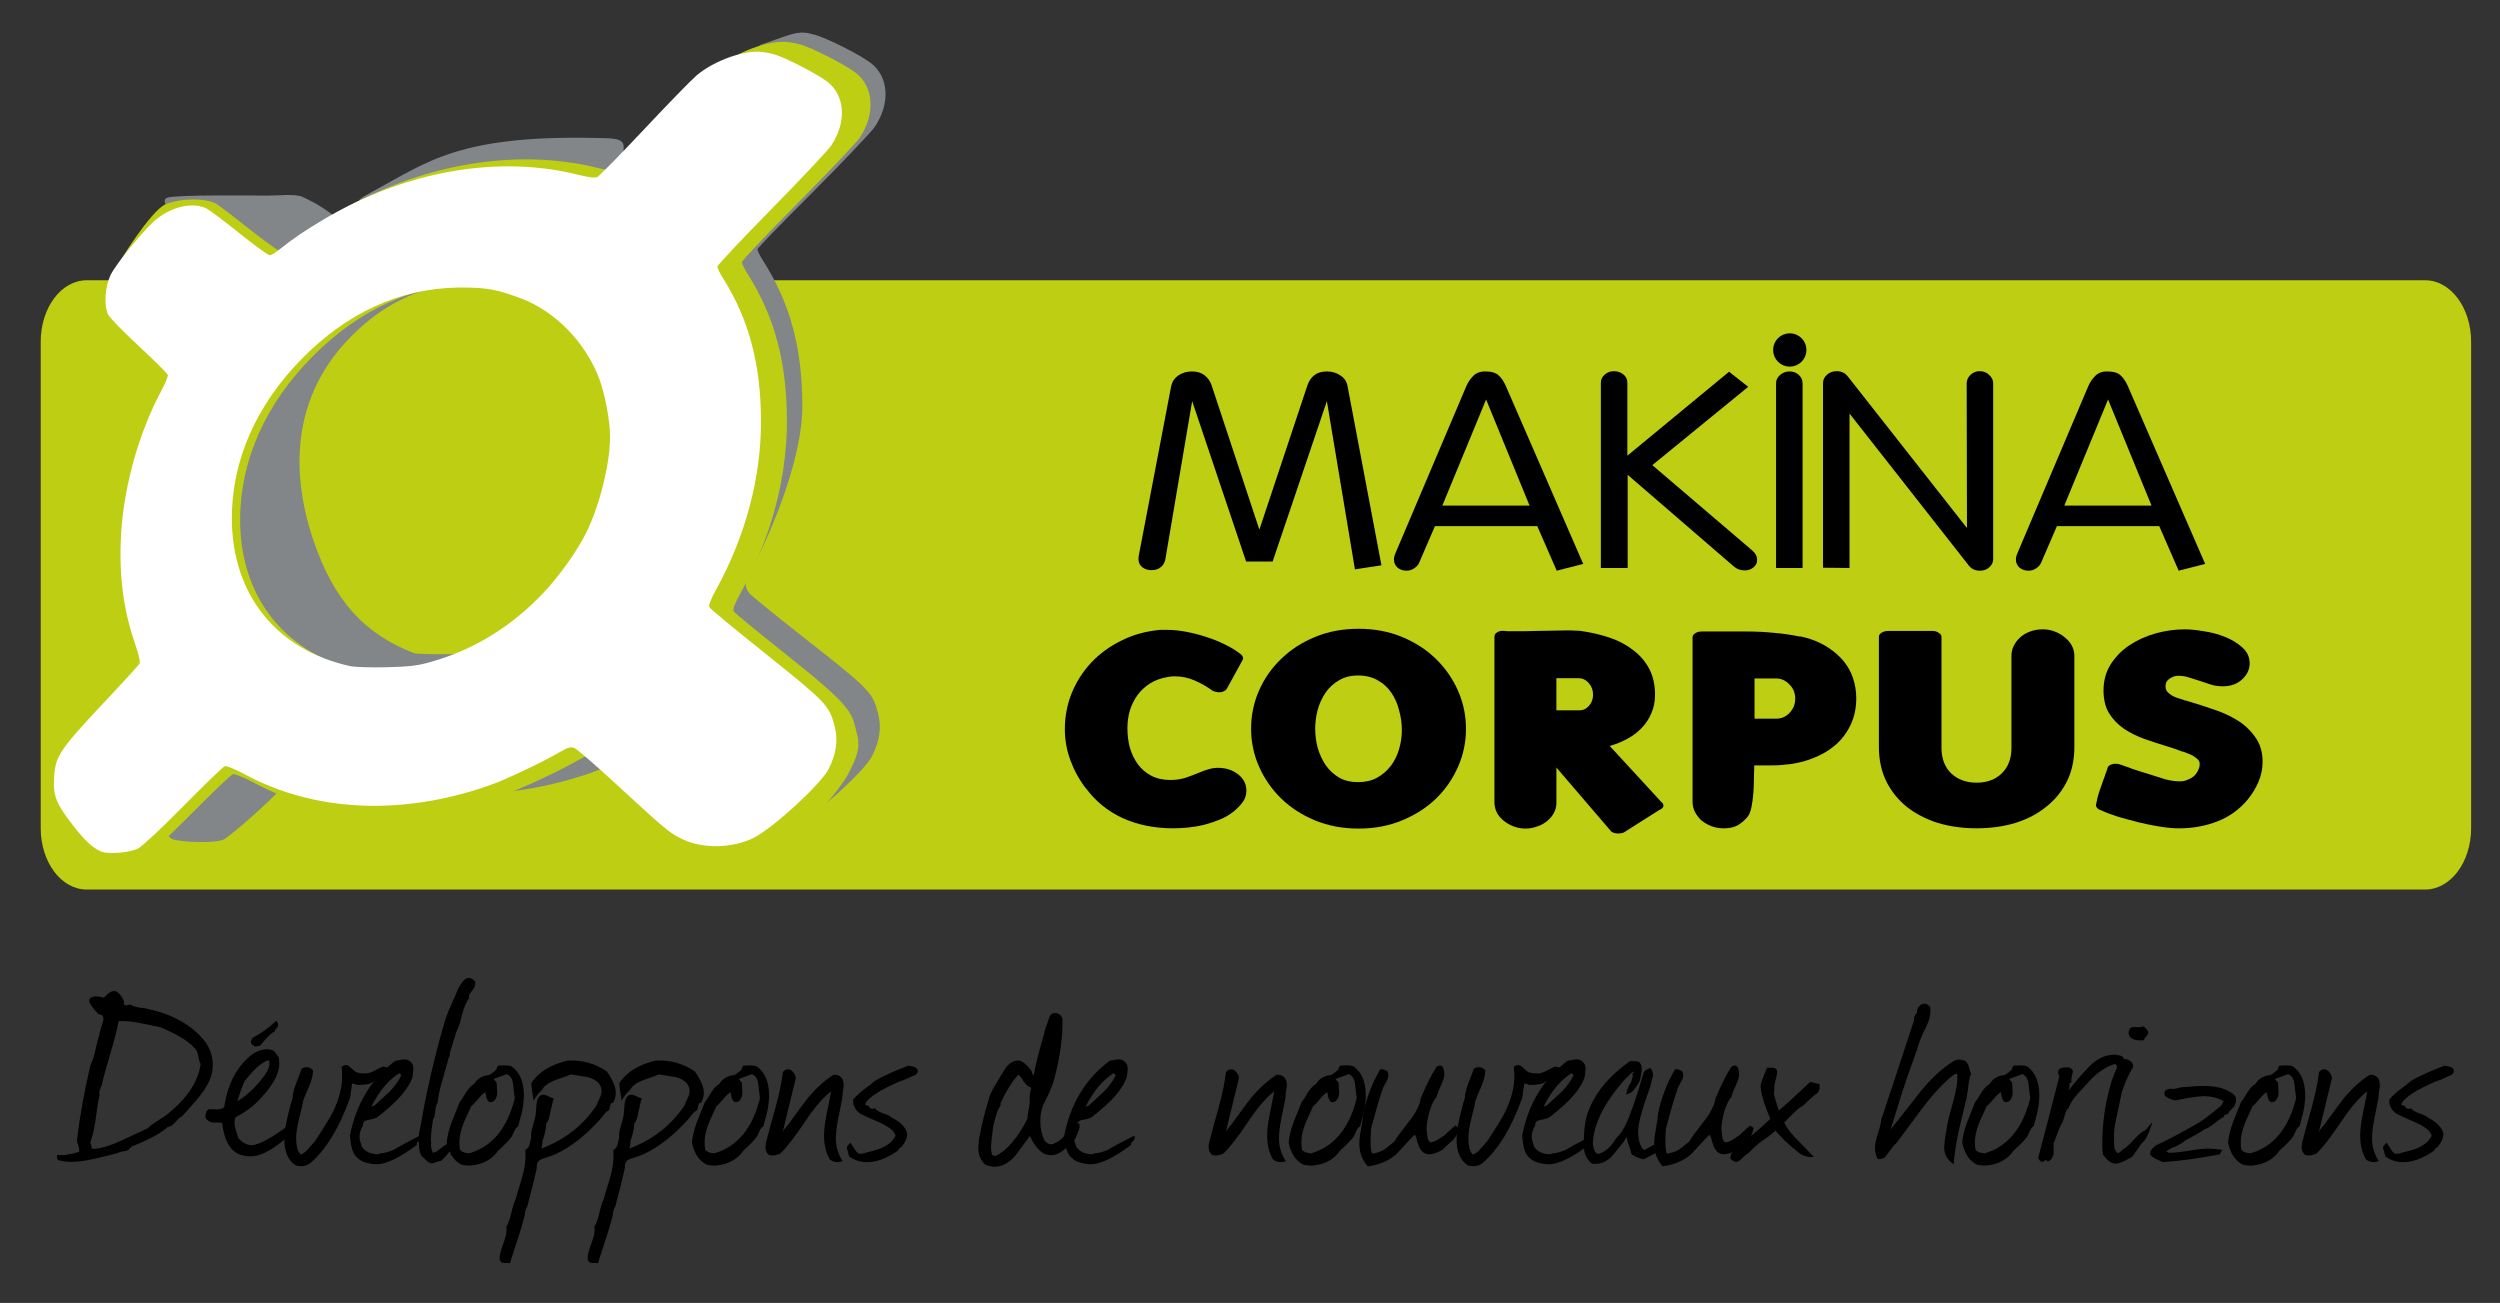
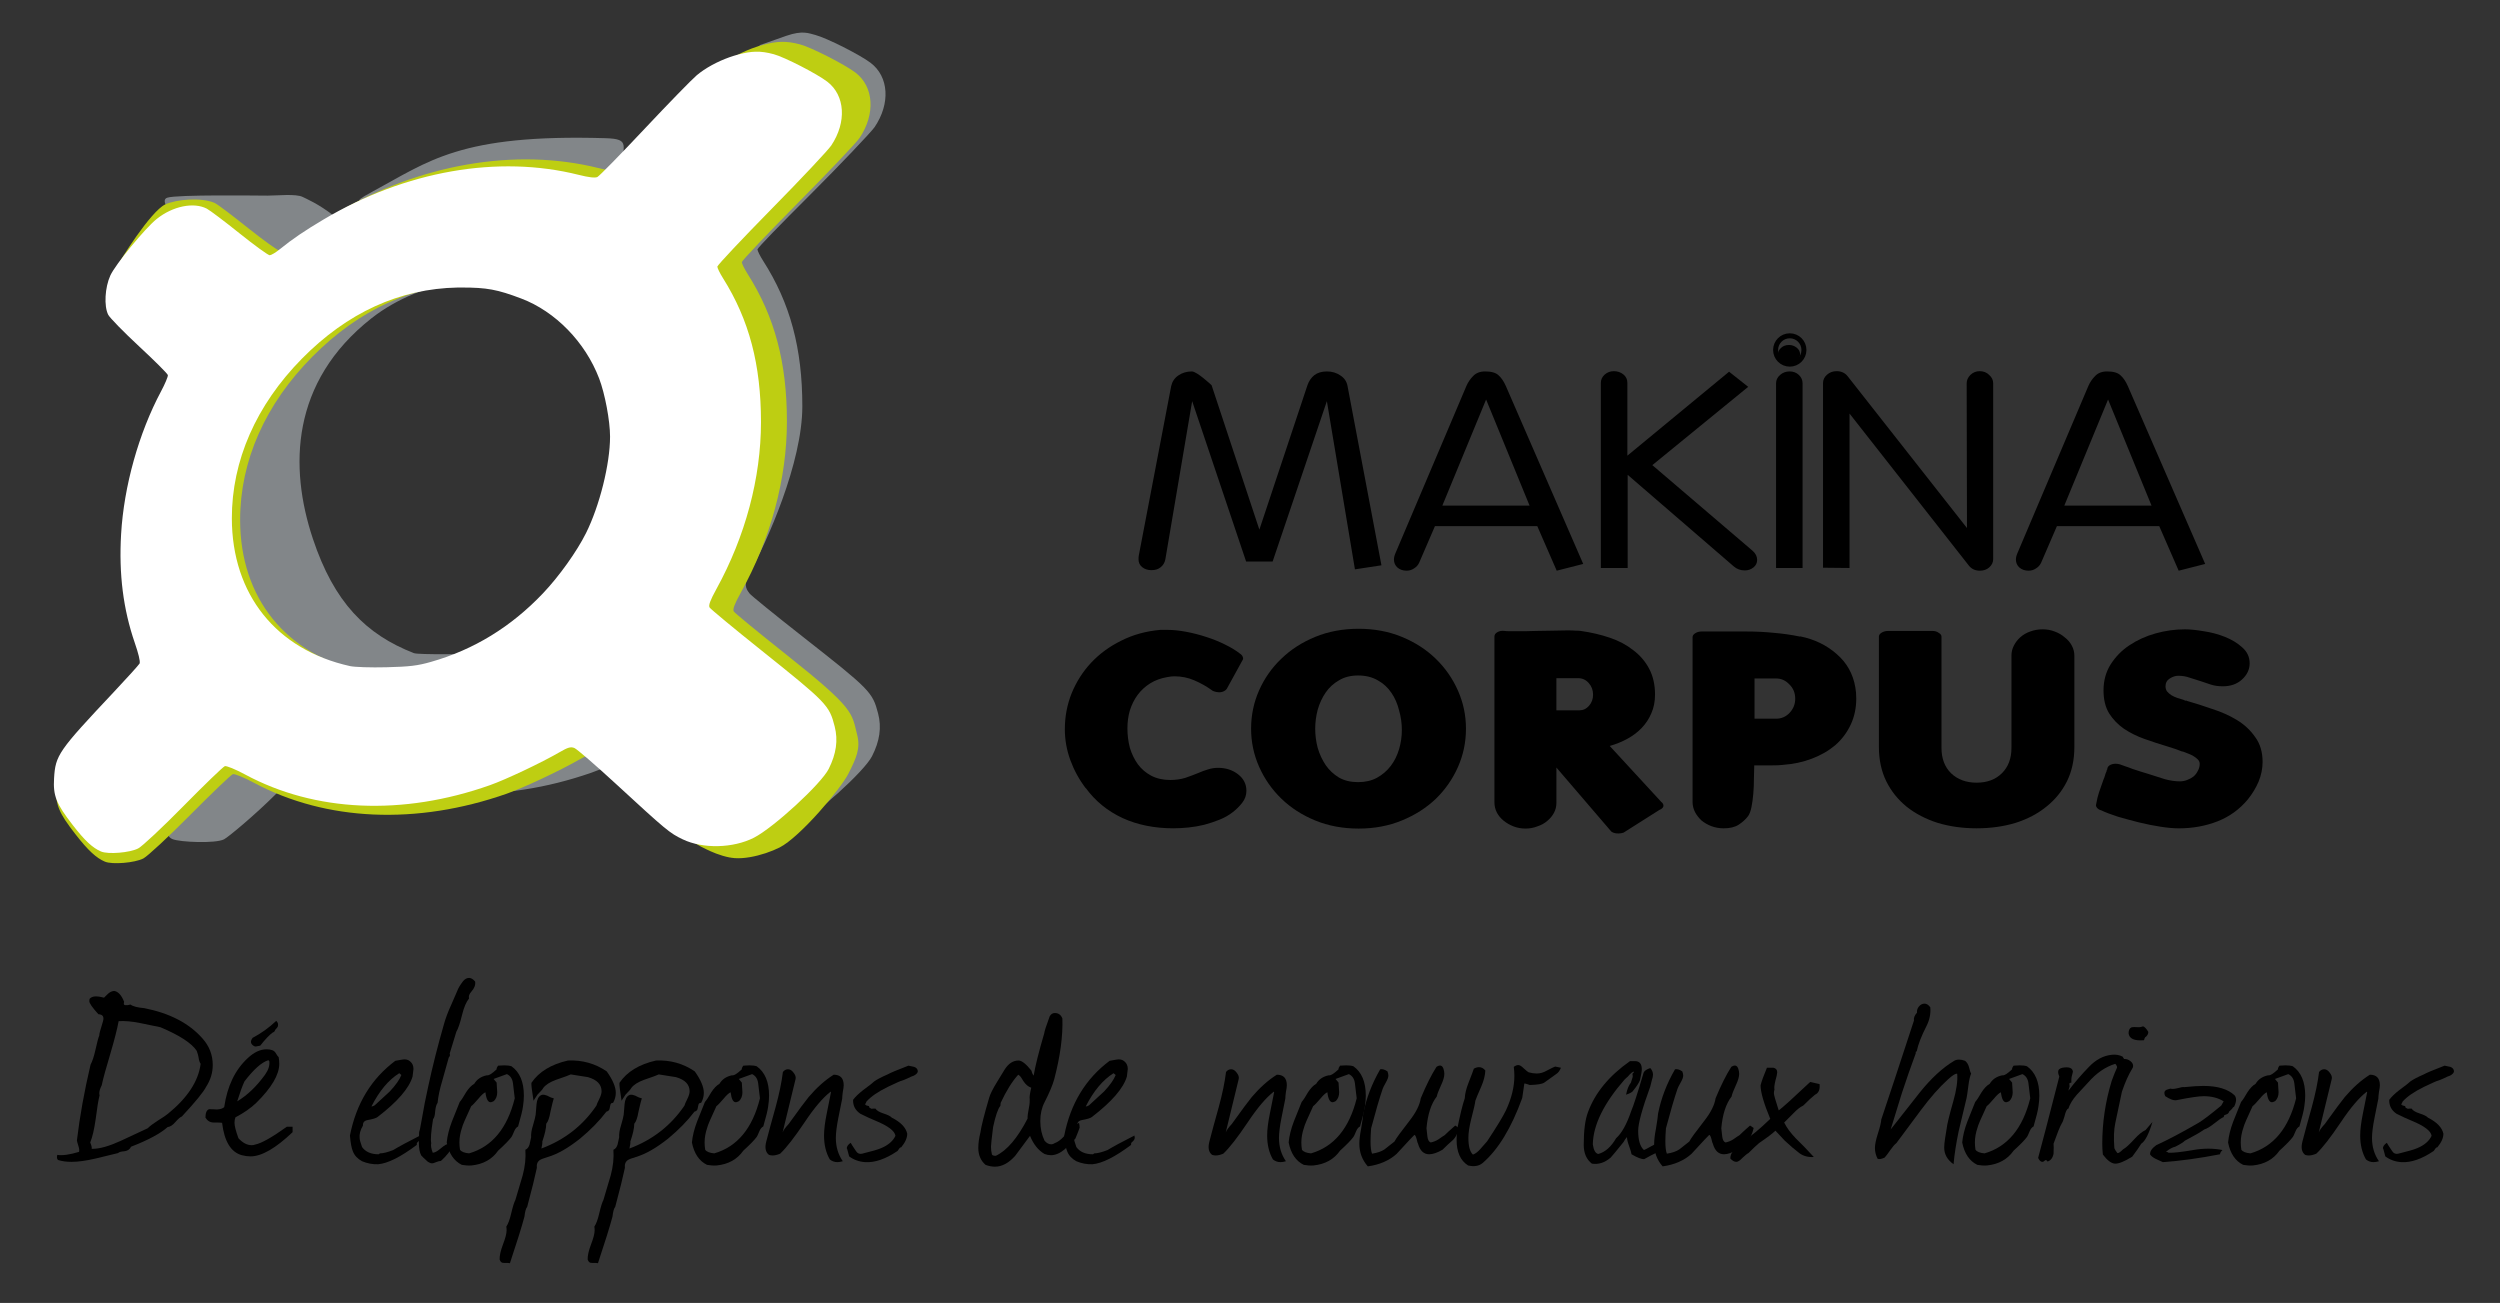
<svg xmlns="http://www.w3.org/2000/svg" version="1.1" id="Layer_1" x="0px" y="0px" width="307px" height="160px" viewBox="0 0 307 160" enable-background="new 0 0 307 160" xml:space="preserve">
  <rect x="0" y="0" width="307" height="160" fill="#333333" stroke="none" />
  <g>
    <path d="M22.335,137.102c-0.198,0.074-0.47,0.31-0.817,0.706c-0.322,0.371-0.632,0.569-0.929,0.594   c-0.892,0.793-2.39,1.598-4.495,2.415c-0.148,0.321-0.421,0.508-0.817,0.557c-0.396,0.025-0.656,0.1-0.78,0.224l-2.749,0.668   c-1.164,0.272-2.154,0.409-2.972,0.409c-0.619,0-1.164-0.074-1.635-0.224c-0.148-0.099-0.186-0.31-0.111-0.631   c0.644,0.099,1.536-0.025,2.675-0.372c0.049-0.173,0.024-0.408-0.074-0.705c-0.124-0.396-0.186-0.632-0.186-0.706   c0.347-2.923,0.904-6.018,1.672-9.287c0.223-0.421,0.421-1.016,0.594-1.783c0.198-0.916,0.359-1.522,0.483-1.82   c-0.025-0.124,0.124-0.693,0.446-1.709c0.173-0.569-0.012-0.866-0.557-0.891c-0.743-0.817-1.115-1.351-1.115-1.598   c0-0.1,0.013-0.198,0.038-0.297c0.173-0.198,0.433-0.298,0.78-0.298c0.223,0,0.483,0.037,0.78,0.111   c0.049,0.025,0.111,0.037,0.186,0.037h0.037l0.223-0.223c0.223-0.223,0.359-0.347,0.409-0.371c0.173-0.124,0.371-0.198,0.594-0.223   c0.495,0.074,0.904,0.52,1.226,1.337c-0.025,0.074-0.038,0.148-0.038,0.223c0,0.1,0.05,0.161,0.149,0.186h0.334   c0.05,0,0.161-0.024,0.334-0.074c0.297,0.224,0.867,0.372,1.709,0.446c3.12,0.619,5.498,1.857,7.132,3.715   c0.842,0.94,1.263,2.03,1.263,3.269c0,0.941-0.272,1.833-0.817,2.675C24.985,134.104,23.995,135.318,22.335,137.102 M24.378,129.82   c-0.025-0.173-0.099-0.434-0.223-0.78c-0.619-0.94-2.105-1.906-4.458-2.897l-2.526-0.52c-0.991-0.198-1.857-0.272-2.601-0.224   c-0.173,0.941-0.508,2.254-1.003,3.938c-0.545,1.808-0.904,3.12-1.077,3.938c-0.198,0.396-0.297,0.718-0.297,0.966   c0,0.099,0.012,0.186,0.037,0.26c-0.148,0.569-0.31,1.548-0.483,2.935c-0.173,1.238-0.396,2.191-0.668,2.86   c0.148,0.347,0.21,0.606,0.186,0.78h0.074c0.892,0,2.043-0.322,3.455-0.966c0,0,1.115-0.521,3.344-1.561   c0.272-0.272,0.681-0.582,1.226-0.929c0.644-0.396,1.065-0.681,1.263-0.854c2.402-1.956,3.739-3.999,4.012-6.129   C24.515,130.464,24.428,130.191,24.378,129.82" />
    <path d="M34.109,126.068c-0.025,0.074-0.124,0.198-0.297,0.372l-0.037,0.074c-0.049,0.148-0.136,0.235-0.26,0.26   c-0.421,0.297-0.941,0.842-1.56,1.635c-0.049,0-0.186,0.024-0.409,0.074c-0.124,0.049-0.248,0.037-0.371-0.037   c-0.421-0.248-0.471-0.582-0.149-1.003c1.04-0.545,2.006-1.238,2.897-2.081c0.149,0.149,0.223,0.298,0.223,0.446   C34.146,125.907,34.134,125.994,34.109,126.068 M29.688,141.856c-1.337-0.372-2.142-1.696-2.415-3.975   c-0.074-0.025-0.421-0.037-1.04-0.037c-0.421,0-0.755-0.198-1.003-0.595c0-0.595,0.148-0.941,0.446-1.04   c0.322,0,0.644,0.013,0.966,0.037c0.421-0.024,0.718-0.124,0.892-0.297c0.372-2.576,1.337-4.582,2.897-6.019   c0.768-0.718,1.536-1.077,2.303-1.077c0.569,0,0.941,0.148,1.114,0.446c0.173,0.297,0.297,0.47,0.372,0.52   c0.049,0.272,0.074,0.545,0.074,0.817c0,1.337-0.941,2.935-2.823,4.792c-0.668,0.644-1.523,1.238-2.563,1.783   c-0.074,0.198-0.111,0.421-0.111,0.669c0,0.371,0.161,1.003,0.483,1.895c0.52,0.569,1.064,0.854,1.634,0.854   c0.148,0,0.285-0.025,0.409-0.075c0.768-0.148,2.068-0.879,3.9-2.191h0.706v0.669c-2.081,1.981-3.802,2.972-5.164,2.972   C30.419,142.005,30.06,141.955,29.688,141.856 M32.958,130.191c-0.817,0.248-1.795,1.115-2.935,2.601   c-0.248,0.521-0.545,1.338-0.892,2.452c1.238-0.743,2.377-1.833,3.417-3.27c0.421-0.594,0.595-1.151,0.521-1.671L32.958,130.191" />
-     <path d="M47.031,130.972l0.706,0.148c-0.149,0.372-0.347,0.632-0.595,0.78c-0.47,0.347-0.953,0.693-1.449,1.04   c-0.248,0.174-0.842,0.272-1.783,0.298l-0.334-0.111c-0.148-0.05-0.26-0.074-0.334-0.074c-0.049,0.371-0.136,0.966-0.26,1.782   c-1.337,3.69-2.959,6.353-4.867,7.987c-0.446,0.371-1.04,0.471-1.783,0.297c-0.941-0.594-1.412-1.646-1.412-3.157   c0-0.372,0.024-0.805,0.074-1.301c0.347-1.733,0.656-2.996,0.929-3.789c0.024-0.544,0.173-1.163,0.446-1.857   c0.396-1.015,0.619-1.609,0.668-1.782c0.223-0.124,0.434-0.187,0.631-0.187c0.297,0,0.558,0.137,0.78,0.409   c-0.025,0.594-0.186,1.238-0.483,1.932c-0.446,1.016-0.693,1.609-0.743,1.783c-0.024,0.297-0.198,1.064-0.52,2.303   c-0.223,0.892-0.334,1.647-0.334,2.267c0,1.015,0.186,1.696,0.557,2.043c0.297-0.1,0.606-0.335,0.929-0.706   c0.47-0.545,0.743-0.854,0.817-0.929c1.164-1.759,1.932-3.021,2.303-3.789c0.693-1.486,1.041-2.897,1.041-4.234   c0-0.372-0.025-0.743-0.075-1.115c0.198-0.148,0.384-0.223,0.558-0.223c0.173,0,0.396,0.137,0.668,0.409   c0.297,0.272,0.495,0.433,0.594,0.482c0.347,0.1,0.681,0.148,1.003,0.148c0.421,0,0.842-0.124,1.263-0.371   C46.598,131.158,46.932,130.997,47.031,130.972" />
    <path d="M51.442,140.11l-0.111,0.111c-0.124,0.074-0.173,0.198-0.148,0.372c-1.981,1.485-3.566,2.278-4.755,2.377   c-0.669,0.024-1.325-0.099-1.969-0.371c-0.545-0.298-0.917-0.693-1.115-1.189c-0.173-0.396-0.297-1.052-0.371-1.969   c0.768-3.913,2.625-6.971,5.572-9.175c0.099-0.025,0.384-0.075,0.854-0.149c0.396-0.074,0.718,0,0.966,0.224   c0.272,0.223,0.409,0.532,0.409,0.929c-0.049,0.321-0.087,0.631-0.111,0.929c-0.421,1.436-1.857,3.096-4.309,4.978   c-0.149,0.124-0.557,0.248-1.226,0.371c-0.396,0.074-0.582,0.298-0.557,0.669c-0.322,0.545-0.458,1.053-0.409,1.523   c0,0.197,0.099,0.569,0.297,1.114c0.421,0.594,1.102,0.892,2.043,0.892l0.148-0.111c0.396,0,0.941-0.137,1.635-0.409   c0.693-0.421,1.795-1.016,3.306-1.783c0.024,0.1,0.037,0.186,0.037,0.261C51.628,139.851,51.566,139.986,51.442,140.11    M49.288,132.012c-0.074-0.074-0.161-0.148-0.26-0.223c-1.312,0.817-2.452,2.18-3.417,4.086c0.124,0,0.26-0.049,0.409-0.148   c0.619-0.569,1.238-1.139,1.857-1.708C48.594,133.25,49.064,132.582,49.288,132.012" />
    <path d="M57.895,121.76c-0.272,0.297-0.372,0.582-0.297,0.854c-0.347,0.422-0.631,1.09-0.854,2.007   c-0.248,1.015-0.483,1.708-0.706,2.08c-0.173,0.545-0.446,1.437-0.817,2.675c0.074,0.173,0.037,0.334-0.111,0.482   c-0.025,0.1-0.285,1.028-0.78,2.786c-0.322,1.065-0.52,1.994-0.594,2.786c-0.149,0.198-0.248,0.545-0.297,1.04   c-0.025,0.471-0.111,0.793-0.26,0.966c-0.248,1.535-0.322,2.514-0.223,2.935c-0.074,0.272-0.012,0.669,0.186,1.188   c0.248-0.024,0.521-0.16,0.817-0.408c0.396-0.322,0.644-0.508,0.743-0.557c0.272-0.149,0.644-0.198,1.114-0.149   c-0.446,0.817-1.003,1.523-1.671,2.118c-0.149,0-0.347,0.049-0.595,0.148c-0.223,0.099-0.384,0.148-0.483,0.148   c-0.148,0-0.322-0.062-0.52-0.186c-0.495-0.446-0.768-0.706-0.817-0.78c-0.198-0.347-0.297-0.892-0.297-1.635   c0-0.347,0.012-0.755,0.037-1.226c0.049-0.1,0.136-0.508,0.26-1.226c0.297-1.734,0.582-3.195,0.854-4.384   c0.52-2.427,1.164-4.978,1.932-7.652c0.198-0.719,0.496-1.511,0.892-2.378c0.471-1.089,0.718-1.659,0.743-1.708   c0.099-0.298,0.334-0.694,0.706-1.189c0.223-0.272,0.471-0.408,0.743-0.408c0.248,0,0.495,0.148,0.743,0.445   C58.415,120.93,58.266,121.338,57.895,121.76" />
    <path d="M63.623,138.327c-0.198,0.1-0.359,0.297-0.483,0.595c-0.173,0.421-0.285,0.656-0.334,0.705   c-0.297,0.396-0.842,0.954-1.634,1.672c-0.743,1.065-1.833,1.672-3.269,1.82c-0.396,0.025-0.792,0-1.189-0.074   c-0.966-0.471-1.585-1.387-1.857-2.749c0.074-0.792,0.285-1.646,0.632-2.563c0.223-0.544,0.545-1.35,0.966-2.414   c0.198-0.223,0.458-0.619,0.78-1.188c0.322-0.496,0.656-0.843,1.003-1.04c0.322-0.545,0.83-0.892,1.523-1.041   c0.248,0.05,0.656-0.197,1.226-0.742c-0.024-0.1,0.037-0.248,0.186-0.446c0.272-0.024,0.52-0.037,0.743-0.037   c0.372,0,0.669,0.037,0.892,0.111c1.016,0.719,1.523,1.92,1.523,3.604c0,0.421-0.037,0.867-0.111,1.337   C64.167,136.321,63.969,137.139,63.623,138.327 M62.991,133.015c-0.075-0.544-0.322-0.916-0.743-1.114l-1.635,0.595l0.372,0.445   c0.025,0.272,0.05,0.669,0.074,1.189c0,0.445-0.136,0.805-0.408,1.077c-0.124,0.074-0.248,0.124-0.372,0.148   c-0.347,0.024-0.57-0.384-0.669-1.226c-0.223,0.099-0.507,0.358-0.854,0.78c-0.421,0.495-0.718,0.805-0.892,0.928   c-0.693,1.486-1.065,2.354-1.115,2.601c-0.223,0.645-0.334,1.264-0.334,1.857c0,0.298,0.024,0.595,0.074,0.892   c0.173,0.248,0.545,0.396,1.114,0.446c2.823-0.817,4.693-3.071,5.609-6.762C63.14,134.179,63.065,133.56,62.991,133.015" />
    <path d="M66.482,141.039c2.848-1.064,5.102-2.823,6.761-5.275c0.025-0.123,0.136-0.384,0.334-0.779   c0.198-0.396,0.297-0.719,0.297-0.966c0-0.843-0.557-1.425-1.671-1.746c-0.718-0.124-1.424-0.235-2.118-0.335   c-0.124,0.074-0.73,0.298-1.82,0.669c-0.743,0.272-1.263,0.606-1.56,1.003c-0.049,0.124-0.285,0.396-0.706,0.817   c-0.025,0.05-0.186,0.297-0.483,0.743c-0.198-1.238-0.285-1.969-0.26-2.192c0.917-1.361,2.415-2.278,4.495-2.748   c1.758-0.075,3.343,0.371,4.755,1.337c0.743,1.04,1.114,1.919,1.114,2.638c0,0.421-0.111,0.829-0.334,1.226   c-0.198,0-0.31,0.087-0.334,0.26c-0.025,0.174-0.062,0.347-0.112,0.521c-0.049,0.148-0.173,0.247-0.371,0.297   c-0.867,1.14-1.944,2.241-3.232,3.307c-1.461,1.164-2.786,1.919-3.975,2.266c-0.495,0.148-0.817,0.272-0.966,0.371   c-0.297,0.198-0.421,0.521-0.371,0.966c-0.223,1.065-0.619,2.663-1.189,4.793c-0.148,0.148-0.26,0.544-0.334,1.188   c-0.322,1.213-0.916,3.12-1.783,5.721c-0.05-0.025-0.297-0.037-0.743-0.037c-0.248,0.024-0.421-0.111-0.52-0.409   c-0.025-0.445,0.111-1.064,0.409-1.857c0.297-0.768,0.446-1.35,0.446-1.745c0-0.149-0.013-0.298-0.037-0.446   c0.223-0.322,0.421-0.854,0.594-1.598c0.198-0.842,0.372-1.398,0.52-1.671c0.198-0.669,0.495-1.672,0.892-3.01   c0.297-1.089,0.409-2.142,0.334-3.157c0.248-0.099,0.421-0.322,0.52-0.669c0.049-0.272,0.111-0.557,0.186-0.854   c-0.025-0.421,0.049-0.903,0.223-1.448c0.198-0.669,0.31-1.114,0.334-1.337c0-0.05,0.037-0.483,0.111-1.301   c0.05-0.545,0.223-0.903,0.521-1.077c0.248-0.148,0.631-0.074,1.151,0.223c0.099,0.05,0.248,0.1,0.446,0.148   c-0.074,0.198-0.21,0.743-0.409,1.635c-0.124,0.743-0.297,1.238-0.52,1.486c0,0.52-0.161,1.25-0.483,2.191   C66.619,140.333,66.582,140.618,66.482,141.039" />
    <path d="M77.293,141.039c2.848-1.064,5.102-2.823,6.761-5.275c0.025-0.123,0.136-0.384,0.334-0.779   c0.198-0.396,0.297-0.719,0.297-0.966c0-0.843-0.557-1.425-1.671-1.746c-0.718-0.124-1.424-0.235-2.118-0.335   c-0.124,0.074-0.73,0.298-1.82,0.669c-0.743,0.272-1.263,0.606-1.56,1.003c-0.049,0.124-0.285,0.396-0.706,0.817   c-0.025,0.05-0.186,0.297-0.483,0.743c-0.198-1.238-0.285-1.969-0.26-2.192c0.917-1.361,2.415-2.278,4.495-2.748   c1.758-0.075,3.343,0.371,4.755,1.337c0.743,1.04,1.114,1.919,1.114,2.638c0,0.421-0.111,0.829-0.334,1.226   c-0.198,0-0.31,0.087-0.334,0.26c-0.025,0.174-0.062,0.347-0.112,0.521c-0.049,0.148-0.173,0.247-0.371,0.297   c-0.867,1.14-1.944,2.241-3.232,3.307c-1.461,1.164-2.786,1.919-3.975,2.266c-0.495,0.148-0.817,0.272-0.966,0.371   c-0.297,0.198-0.421,0.521-0.371,0.966c-0.223,1.065-0.619,2.663-1.189,4.793c-0.148,0.148-0.26,0.544-0.334,1.188   c-0.322,1.213-0.916,3.12-1.783,5.721c-0.05-0.025-0.297-0.037-0.743-0.037c-0.248,0.024-0.421-0.111-0.52-0.409   c-0.025-0.445,0.111-1.064,0.409-1.857c0.297-0.768,0.446-1.35,0.446-1.745c0-0.149-0.013-0.298-0.037-0.446   c0.223-0.322,0.421-0.854,0.594-1.598c0.198-0.842,0.372-1.398,0.52-1.671c0.198-0.669,0.495-1.672,0.892-3.01   c0.297-1.089,0.409-2.142,0.334-3.157c0.248-0.099,0.421-0.322,0.52-0.669c0.049-0.272,0.111-0.557,0.186-0.854   c-0.025-0.421,0.049-0.903,0.223-1.448c0.198-0.669,0.31-1.114,0.334-1.337c0-0.05,0.037-0.483,0.111-1.301   c0.05-0.545,0.223-0.903,0.521-1.077c0.248-0.148,0.631-0.074,1.151,0.223c0.099,0.05,0.248,0.1,0.446,0.148   c-0.074,0.198-0.21,0.743-0.409,1.635c-0.124,0.743-0.297,1.238-0.52,1.486c0,0.52-0.161,1.25-0.483,2.191   C77.429,140.333,77.392,140.618,77.293,141.039" />
    <path d="M93.732,138.327c-0.198,0.1-0.359,0.297-0.483,0.595c-0.173,0.421-0.285,0.656-0.334,0.705   c-0.297,0.396-0.842,0.954-1.634,1.672c-0.743,1.065-1.833,1.672-3.269,1.82c-0.396,0.025-0.792,0-1.189-0.074   c-0.966-0.471-1.585-1.387-1.857-2.749c0.075-0.792,0.285-1.646,0.632-2.563c0.223-0.544,0.545-1.35,0.966-2.414   c0.198-0.223,0.458-0.619,0.78-1.188c0.322-0.496,0.657-0.843,1.003-1.04c0.322-0.545,0.83-0.892,1.523-1.041   c0.248,0.05,0.656-0.197,1.226-0.742c-0.024-0.1,0.037-0.248,0.186-0.446c0.272-0.024,0.52-0.037,0.743-0.037   c0.372,0,0.669,0.037,0.892,0.111c1.016,0.719,1.523,1.92,1.523,3.604c0,0.421-0.037,0.867-0.111,1.337   C94.277,136.321,94.079,137.139,93.732,138.327 M93.101,133.015c-0.075-0.544-0.322-0.916-0.743-1.114l-1.634,0.595l0.371,0.445   c0.025,0.272,0.05,0.669,0.075,1.189c0,0.445-0.136,0.805-0.409,1.077c-0.124,0.074-0.248,0.124-0.372,0.148   c-0.347,0.024-0.57-0.384-0.668-1.226c-0.223,0.099-0.508,0.358-0.854,0.78c-0.421,0.495-0.718,0.805-0.892,0.928   c-0.693,1.486-1.065,2.354-1.115,2.601c-0.223,0.645-0.334,1.264-0.334,1.857c0,0.298,0.024,0.595,0.074,0.892   c0.173,0.248,0.545,0.396,1.114,0.446c2.823-0.817,4.693-3.071,5.609-6.762C93.25,134.179,93.175,133.56,93.101,133.015" />
    <path d="M103.422,134.91c-0.173,0.816-0.334,1.622-0.483,2.414c-0.198,1.016-0.297,1.82-0.297,2.415   c0,1.089,0.285,2.043,0.854,2.86c-0.248,0.074-0.471,0.111-0.669,0.111c-0.347,0-0.656-0.111-0.929-0.335   c-0.47-0.817-0.706-1.795-0.706-2.935c0-0.718,0.111-1.622,0.334-2.712l0.52-2.6l-0.037-0.074   c-0.941,0.718-2.006,1.969-3.195,3.752c-1.263,1.882-2.266,3.17-3.009,3.863c-0.347,0.148-0.656,0.223-0.929,0.223   c-0.148,0-0.297-0.025-0.445-0.074c-0.421-0.322-0.533-0.867-0.334-1.635c0.272-1.064,0.656-2.477,1.151-4.234   c0.446-1.635,0.743-3.071,0.892-4.31c0.173-0.223,0.384-0.334,0.632-0.334c0.248,0,0.47,0.136,0.668,0.408   c0.223,0.272,0.31,0.532,0.26,0.78l-1.597,6.575c0.099-0.272,0.347-0.619,0.743-1.04c1.263-1.759,2.08-2.86,2.452-3.307   c0.991-1.164,2.018-2.08,3.083-2.749c0.817,0,1.226,0.434,1.226,1.301c0,0.173-0.037,0.445-0.111,0.817   C103.447,134.464,103.422,134.736,103.422,134.91" />
    <path d="M106.244,135.652c0.124,0.025,0.173,0.037,0.148,0.037c-0.024,0.025-0.049,0.037-0.074,0.037l0.409,0.111   c-0.025,0.124,0.037,0.211,0.186,0.261c0.024,0,0.074,0.024,0.148,0.074c0.049-0.025,0.111-0.037,0.186-0.037h0.26   c0.124,0.223,0.446,0.421,0.966,0.594c0.545,0.174,0.892,0.347,1.04,0.521c1.09,0.545,1.721,1.201,1.895,1.969   c0,0.521-0.248,1.077-0.743,1.672c-0.099,0-0.186,0.062-0.26,0.186s-0.136,0.211-0.186,0.26c-1.461,0.991-2.786,1.449-3.975,1.375   c-0.743-0.05-1.399-0.285-1.969-0.706c-0.198-0.793-0.297-1.114-0.297-0.966c0-0.248,0.161-0.483,0.483-0.706   c0.075,0.148,0.297,0.495,0.669,1.04c0.173,0.272,0.421,0.372,0.743,0.298c1.214-0.298,1.981-0.521,2.303-0.669   c0.892-0.371,1.486-0.879,1.783-1.523c-0.074-0.594-0.892-1.213-2.452-1.857c-0.496-0.197-1.115-0.482-1.857-0.854   c-0.619-0.421-0.917-0.99-0.892-1.708c0.248-0.347,0.656-0.743,1.226-1.189c0.743-0.545,1.201-0.903,1.374-1.077   c0.347-0.247,0.892-0.532,1.635-0.854c0.347-0.197,1.201-0.557,2.563-1.077c0.446,0.1,0.681,0.148,0.706,0.148   c0.272,0.1,0.421,0.272,0.446,0.521c0,0.198-0.161,0.384-0.483,0.557c-0.173,0.05-0.434,0.161-0.78,0.335   c-0.322,0.148-0.569,0.247-0.743,0.297c-0.075,0-0.632,0.248-1.672,0.743c-1.213,0.595-2.093,1.201-2.638,1.82   c0,0.05-0.062,0.173-0.186,0.371H106.244" />
    <path d="M126.487,139.479c-0.619,0.817-1.226,1.635-1.82,2.452c-0.792,0.892-1.622,1.337-2.489,1.337   c-0.372,0-0.755-0.074-1.152-0.223c-0.594-0.52-0.891-1.214-0.891-2.08c0-0.569,0.086-1.201,0.26-1.895   c0.099-0.743,0.458-2.167,1.077-4.272c0.124-0.445,0.446-1.089,0.966-1.932l0.929-1.522c0.471-0.743,1.041-1.114,1.709-1.114   c0.396,0,0.929,0.421,1.597,1.263c0.025,0.198,0.112,0.396,0.26,0.594c0.198-1.188,0.631-2.922,1.3-5.2   c0-0.173,0.223-0.867,0.668-2.08c0.148-0.272,0.359-0.409,0.631-0.409c0.446,0,0.755,0.224,0.929,0.669   c0.074,2.154-0.26,4.644-1.003,7.467c-0.198,0.718-0.594,1.659-1.188,2.823c-0.347,0.669-0.52,1.437-0.52,2.303   c0,0.892,0.173,1.697,0.52,2.415c0.248,0.297,0.52,0.445,0.817,0.445c0.149,0,0.297-0.049,0.446-0.148   c0.347-0.124,0.706-0.384,1.078-0.78c0.272-0.321,0.557-0.656,0.854-1.003c0.173-0.198,0.521-0.433,1.041-0.705   c0.049,0.223,0.074,0.421,0.074,0.594c-0.05,0.174-0.223,0.619-0.52,1.338c-0.743,0.768-1.189,1.213-1.337,1.337   c-0.57,0.471-1.127,0.706-1.672,0.706c-0.248,0-0.507-0.05-0.78-0.148C127.502,141.262,126.908,140.519,126.487,139.479    M126.45,134.984c-0.05-0.198,0.012-0.669,0.186-1.412c-0.372-0.124-0.693-0.396-0.966-0.817l-0.186-0.297   c-0.124-0.223-0.272-0.384-0.446-0.483c-0.743,0.817-1.461,1.969-2.155,3.455l-0.037,0.371c-0.297,0.347-0.594,1.214-0.892,2.601   c-0.173,1.387-0.26,2.192-0.26,2.415c0,0.321,0.037,0.631,0.111,0.929c0.025,0.123,0.186,0.186,0.483,0.186   c1.362-0.644,2.662-2.167,3.9-4.569c-0.024-0.223,0.05-0.78,0.223-1.672C126.437,135.566,126.45,135.331,126.45,134.984" />
    <path d="M139.16,140.11l-0.112,0.111c-0.124,0.074-0.173,0.198-0.148,0.372c-1.981,1.485-3.566,2.278-4.755,2.377   c-0.668,0.024-1.325-0.099-1.969-0.371c-0.545-0.298-0.917-0.693-1.115-1.189c-0.173-0.396-0.297-1.052-0.371-1.969   c0.768-3.913,2.625-6.971,5.572-9.175c0.099-0.025,0.384-0.075,0.854-0.149c0.396-0.074,0.718,0,0.966,0.224   c0.272,0.223,0.409,0.532,0.409,0.929c-0.049,0.321-0.086,0.631-0.111,0.929c-0.421,1.436-1.857,3.096-4.309,4.978   c-0.149,0.124-0.557,0.248-1.226,0.371c-0.396,0.074-0.582,0.298-0.557,0.669c-0.322,0.545-0.458,1.053-0.409,1.523   c0,0.197,0.099,0.569,0.297,1.114c0.421,0.594,1.102,0.892,2.043,0.892l0.148-0.111c0.396,0,0.941-0.137,1.635-0.409   c0.693-0.421,1.795-1.016,3.306-1.783c0.025,0.1,0.037,0.186,0.037,0.261C139.346,139.851,139.284,139.986,139.16,140.11    M137.005,132.012c-0.074-0.074-0.161-0.148-0.26-0.223c-1.312,0.817-2.452,2.18-3.417,4.086c0.124,0,0.26-0.049,0.409-0.148   c0.619-0.569,1.238-1.139,1.857-1.708C136.312,133.25,136.783,132.582,137.005,132.012" />
    <path d="M157.838,134.91c-0.174,0.816-0.335,1.622-0.483,2.414c-0.198,1.016-0.297,1.82-0.297,2.415   c0,1.089,0.285,2.043,0.854,2.86c-0.248,0.074-0.471,0.111-0.669,0.111c-0.347,0-0.656-0.111-0.929-0.335   c-0.471-0.817-0.706-1.795-0.706-2.935c0-0.718,0.112-1.622,0.335-2.712l0.52-2.6l-0.037-0.074   c-0.94,0.718-2.006,1.969-3.194,3.752c-1.263,1.882-2.266,3.17-3.009,3.863c-0.347,0.148-0.657,0.223-0.929,0.223   c-0.149,0-0.297-0.025-0.446-0.074c-0.421-0.322-0.533-0.867-0.334-1.635c0.272-1.064,0.656-2.477,1.151-4.234   c0.446-1.635,0.743-3.071,0.892-4.31c0.173-0.223,0.384-0.334,0.632-0.334c0.248,0,0.47,0.136,0.668,0.408   c0.223,0.272,0.31,0.532,0.26,0.78l-1.597,6.575c0.099-0.272,0.347-0.619,0.743-1.04c1.263-1.759,2.08-2.86,2.452-3.307   c0.991-1.164,2.018-2.08,3.083-2.749c0.817,0,1.226,0.434,1.226,1.301c0,0.173-0.037,0.445-0.111,0.817   C157.862,134.464,157.838,134.736,157.838,134.91" />
    <path d="M167.012,138.327c-0.198,0.1-0.358,0.297-0.482,0.595c-0.174,0.421-0.285,0.656-0.335,0.705   c-0.297,0.396-0.842,0.954-1.634,1.672c-0.743,1.065-1.833,1.672-3.27,1.82c-0.396,0.025-0.792,0-1.188-0.074   c-0.966-0.471-1.585-1.387-1.857-2.749c0.074-0.792,0.285-1.646,0.632-2.563c0.223-0.544,0.545-1.35,0.966-2.414   c0.198-0.223,0.458-0.619,0.78-1.188c0.321-0.496,0.656-0.843,1.003-1.04c0.321-0.545,0.829-0.892,1.522-1.041   c0.248,0.05,0.656-0.197,1.226-0.742c-0.024-0.1,0.038-0.248,0.187-0.446c0.272-0.024,0.52-0.037,0.742-0.037   c0.372,0,0.669,0.037,0.892,0.111c1.016,0.719,1.523,1.92,1.523,3.604c0,0.421-0.037,0.867-0.111,1.337   C167.557,136.321,167.358,137.139,167.012,138.327 M166.381,133.015c-0.074-0.544-0.322-0.916-0.743-1.114l-1.635,0.595   l0.371,0.445c0.025,0.272,0.05,0.669,0.075,1.189c0,0.445-0.137,0.805-0.409,1.077c-0.124,0.074-0.247,0.124-0.371,0.148   c-0.347,0.024-0.57-0.384-0.669-1.226c-0.223,0.099-0.508,0.358-0.854,0.78c-0.421,0.495-0.718,0.805-0.892,0.928   c-0.693,1.486-1.064,2.354-1.114,2.601c-0.223,0.645-0.334,1.264-0.334,1.857c0,0.298,0.024,0.595,0.074,0.892   c0.173,0.248,0.545,0.396,1.114,0.446c2.823-0.817,4.693-3.071,5.609-6.762C166.529,134.179,166.455,133.56,166.381,133.015" />
    <path d="M178.292,140.11c-0.322,0.272-0.706,0.632-1.151,1.077c-0.644,0.371-1.188,0.558-1.635,0.558   c-0.669,0-1.127-0.434-1.374-1.301c-0.05-0.074-0.1-0.235-0.148-0.482c-0.1-0.396-0.198-0.595-0.298-0.595   c-0.024,0-0.755,0.78-2.191,2.341c-0.916,0.817-2.093,1.324-3.529,1.522c-0.693-0.792-1.04-1.721-1.04-2.786   c0-0.47,0.074-1.089,0.223-1.857c0.149-0.892,0.235-1.511,0.261-1.857c0.371-1.857,1.064-3.665,2.08-5.423   c0.272-0.05,0.569,0.037,0.892,0.26c0.074,0.198,0.111,0.371,0.111,0.52c0,0.198-0.1,0.471-0.297,0.817   c-0.248,0.446-0.385,0.719-0.409,0.817c-0.396,1.164-0.866,2.773-1.411,4.829c-0.05,0.619-0.074,1.152-0.074,1.598   c0,0.718,0.062,1.226,0.186,1.523c0.644-0.1,1.151-0.272,1.522-0.521c0.025-0.024,0.434-0.347,1.227-0.966   c0.173-0.347,0.792-1.201,1.857-2.563c0.792-1.015,1.25-1.932,1.374-2.749c0.669-1.609,1.312-2.897,1.932-3.863   c0.421-0.272,0.706-0.198,0.854,0.224c0.074,0.223,0.111,0.433,0.111,0.631c0,0.372-0.136,0.842-0.408,1.412   c-0.298,0.644-0.471,1.102-0.521,1.374c-0.693,0.892-1.114,2.192-1.263,3.9c0.024,0.124,0.062,0.458,0.111,1.003   c0.05,0.422,0.186,0.669,0.408,0.743c0.347-0.074,0.656-0.198,0.929-0.371c0.421-0.298,0.682-0.471,0.78-0.521   c0.297-0.297,0.73-0.693,1.301-1.188l0.445,0.297C178.998,139.231,178.713,139.764,178.292,140.11" />
    <path d="M190.979,130.972l0.705,0.148c-0.148,0.372-0.347,0.632-0.594,0.78c-0.471,0.347-0.954,0.693-1.449,1.04   c-0.248,0.174-0.842,0.272-1.783,0.298l-0.334-0.111c-0.148-0.05-0.26-0.074-0.334-0.074c-0.05,0.371-0.137,0.966-0.261,1.782   c-1.337,3.69-2.959,6.353-4.866,7.987c-0.445,0.371-1.04,0.471-1.783,0.297c-0.94-0.594-1.411-1.646-1.411-3.157   c0-0.372,0.024-0.805,0.074-1.301c0.347-1.733,0.656-2.996,0.929-3.789c0.024-0.544,0.173-1.163,0.445-1.857   c0.396-1.015,0.619-1.609,0.669-1.782c0.223-0.124,0.434-0.187,0.632-0.187c0.297,0,0.557,0.137,0.779,0.409   c-0.024,0.594-0.186,1.238-0.482,1.932c-0.446,1.016-0.693,1.609-0.743,1.783c-0.024,0.297-0.198,1.064-0.52,2.303   c-0.224,0.892-0.335,1.647-0.335,2.267c0,1.015,0.186,1.696,0.558,2.043c0.297-0.1,0.606-0.335,0.929-0.706   c0.471-0.545,0.743-0.854,0.817-0.929c1.164-1.759,1.932-3.021,2.303-3.789c0.693-1.486,1.04-2.897,1.04-4.234   c0-0.372-0.024-0.743-0.074-1.115c0.198-0.148,0.384-0.223,0.558-0.223c0.173,0,0.396,0.137,0.668,0.409   c0.298,0.272,0.496,0.433,0.595,0.482c0.347,0.1,0.681,0.148,1.003,0.148c0.421,0,0.842-0.124,1.263-0.371   C190.545,131.158,190.879,130.997,190.979,130.972" />
-     <path d="M195.39,140.11l-0.111,0.111c-0.124,0.074-0.174,0.198-0.149,0.372c-1.98,1.485-3.565,2.278-4.755,2.377   c-0.668,0.024-1.324-0.099-1.969-0.371c-0.545-0.298-0.916-0.693-1.114-1.189c-0.173-0.396-0.297-1.052-0.371-1.969   c0.768-3.913,2.625-6.971,5.572-9.175c0.099-0.025,0.384-0.075,0.854-0.149c0.396-0.074,0.719,0,0.967,0.224   c0.271,0.223,0.408,0.532,0.408,0.929c-0.05,0.321-0.087,0.631-0.111,0.929c-0.421,1.436-1.857,3.096-4.31,4.978   c-0.148,0.124-0.557,0.248-1.226,0.371c-0.396,0.074-0.582,0.298-0.558,0.669c-0.321,0.545-0.458,1.053-0.408,1.523   c0,0.197,0.099,0.569,0.297,1.114c0.421,0.594,1.103,0.892,2.043,0.892l0.149-0.111c0.396,0,0.94-0.137,1.634-0.409   c0.693-0.421,1.796-1.016,3.307-1.783c0.024,0.1,0.037,0.186,0.037,0.261C195.575,139.851,195.513,139.986,195.39,140.11    M193.234,132.012c-0.074-0.074-0.16-0.148-0.26-0.223c-1.312,0.817-2.451,2.18-3.418,4.086c0.124,0,0.261-0.049,0.409-0.148   c0.619-0.569,1.238-1.139,1.857-1.708C192.541,133.25,193.012,132.582,193.234,132.012" />
    <path d="M203.25,141.634c-0.272,0.123-0.718,0.358-1.337,0.705c-0.322,0.025-0.843-0.173-1.561-0.594   c-0.024-0.198-0.124-0.533-0.297-1.003c-0.174-0.471-0.261-0.843-0.261-1.115c-0.197,0.224-0.334,0.422-0.408,0.595   c-0.916,1.14-1.449,1.783-1.598,1.932c-0.718,0.619-1.485,0.867-2.303,0.743c-0.669-0.521-1.003-1.288-1.003-2.303   c0-1.759,0.173-3.096,0.52-4.013c0.867-2.377,2.588-4.47,5.164-6.277h0.594c0.57,0,0.854,0.334,0.854,1.003   c0,0.223-0.074,0.668-0.223,1.337c-0.124,0.322-0.396,0.743-0.817,1.263c-0.074,0.174-0.371,0.347-0.892,0.521   c0.124-0.644,0.322-1.14,0.595-1.486c0.024-0.074,0.087-0.272,0.186-0.594c0.025-0.05,0.037-0.124,0.037-0.223   c0-0.075-0.012-0.161-0.037-0.261c0.124-0.099,0.186-0.186,0.186-0.26c-0.148-0.024-0.408,0.186-0.779,0.632   c-0.075,0.049-0.198,0.161-0.372,0.334c-2.551,2.922-3.851,5.572-3.9,7.949c0.099,0.719,0.322,1.115,0.669,1.189   c0.842-0.224,1.572-0.867,2.191-1.932c0.693-0.619,1.312-1.734,1.857-3.344c0.272-0.619,0.78-2.191,1.523-4.718   c0.099-0.223,0.371-0.408,0.817-0.557c0.223,0.247,0.334,0.52,0.334,0.816c0,0.174-0.05,0.409-0.148,0.706   c-0.1,0.372-0.161,0.619-0.186,0.743c-0.991,2.724-1.486,4.532-1.486,5.424c0,1.164,0.235,1.956,0.706,2.377   c0.099-0.024,0.408-0.186,0.929-0.482c0.445-0.248,0.718-0.372,0.816-0.372c0.025,0.124,0.038,0.248,0.038,0.372   C203.659,141.212,203.522,141.51,203.25,141.634" />
    <path d="M214.496,140.11c-0.321,0.272-0.705,0.632-1.151,1.077c-0.644,0.371-1.188,0.558-1.634,0.558   c-0.669,0-1.127-0.434-1.375-1.301c-0.05-0.074-0.099-0.235-0.148-0.482c-0.1-0.396-0.198-0.595-0.297-0.595   c-0.025,0-0.756,0.78-2.192,2.341c-0.916,0.817-2.093,1.324-3.528,1.522c-0.693-0.792-1.041-1.721-1.041-2.786   c0-0.47,0.075-1.089,0.224-1.857c0.148-0.892,0.235-1.511,0.26-1.857c0.371-1.857,1.064-3.665,2.08-5.423   c0.272-0.05,0.569,0.037,0.892,0.26c0.074,0.198,0.111,0.371,0.111,0.52c0,0.198-0.099,0.471-0.297,0.817   c-0.248,0.446-0.384,0.719-0.408,0.817c-0.396,1.164-0.867,2.773-1.412,4.829c-0.05,0.619-0.074,1.152-0.074,1.598   c0,0.718,0.062,1.226,0.186,1.523c0.644-0.1,1.151-0.272,1.523-0.521c0.024-0.024,0.434-0.347,1.226-0.966   c0.174-0.347,0.793-1.201,1.857-2.563c0.792-1.015,1.251-1.932,1.374-2.749c0.669-1.609,1.312-2.897,1.932-3.863   c0.422-0.272,0.706-0.198,0.854,0.224c0.074,0.223,0.112,0.433,0.112,0.631c0,0.372-0.137,0.842-0.409,1.412   c-0.297,0.644-0.471,1.102-0.52,1.374c-0.694,0.892-1.115,2.192-1.264,3.9c0.025,0.124,0.062,0.458,0.111,1.003   c0.05,0.422,0.187,0.669,0.409,0.743c0.347-0.074,0.656-0.198,0.929-0.371c0.421-0.298,0.681-0.471,0.78-0.521   c0.297-0.297,0.73-0.693,1.3-1.188l0.445,0.297C215.202,139.231,214.918,139.764,214.496,140.11" />
    <path d="M222.886,134.427c-0.347,0.272-0.829,0.718-1.448,1.337c-0.372,0.174-0.78,0.496-1.226,0.966c0,0-0.372,0.372-1.115,1.115   c0.298,0.619,0.78,1.275,1.449,1.969c0.693,0.668,1.424,1.424,2.191,2.266c-0.792,0.05-1.448-0.161-1.969-0.632   c-0.371-0.272-0.903-0.73-1.598-1.374l-1.151-1.226c-0.321,0.321-0.99,0.829-2.006,1.522c-0.297,0.248-0.73,0.656-1.3,1.227   c-0.124,0.049-0.359,0.234-0.706,0.557c-0.322,0.347-0.582,0.521-0.78,0.521c-0.247,0-0.495-0.137-0.743-0.409   c0-0.371,0.124-0.681,0.372-0.929c0.247-0.272,0.644-0.606,1.188-1.003c0.074-0.024,0.111-0.111,0.111-0.26   c0.817-0.495,1.895-1.387,3.232-2.675c-0.793-1.907-1.189-3.281-1.189-4.123c0.124-0.495,0.384-1.214,0.78-2.155h0.817   c0.297,0.075,0.445,0.261,0.446,0.558c-0.001,0.174-0.075,0.521-0.224,1.04c-0.124,0.521-0.161,0.879-0.111,1.077   c-0.05,0.148-0.074,0.298-0.074,0.446c0,0.198,0.198,0.903,0.595,2.117c0.471-0.347,1.758-1.511,3.863-3.492l1.151,0.261   C223.518,133.795,223.332,134.229,222.886,134.427" />
    <path d="M232.174,138.698l3.566-4.531c1.411-1.759,2.823-3.059,4.234-3.9c0.347-0.198,0.793-0.198,1.337,0   c0.224,0.173,0.384,0.433,0.483,0.779c0.099,0.422,0.186,0.682,0.26,0.78c-0.148,0.372-0.26,0.867-0.334,1.486   c-0.1,0.792-0.174,1.3-0.223,1.522c-0.57,2.378-0.892,3.728-0.966,4.05c-0.322,1.535-0.533,2.897-0.632,4.086   c-0.768-0.545-1.151-1.226-1.151-2.043c0-0.297,0.037-0.682,0.111-1.151c0.099-0.595,0.161-0.979,0.186-1.152   c0.05-0.52,0.322-1.646,0.817-3.38c0.396-1.387,0.557-2.514,0.482-3.381c-0.173-0.074-0.557,0.161-1.151,0.706   c-1.04,0.941-2.142,2.191-3.306,3.752l-3.009,4.049c-0.224,0.174-0.471,0.458-0.743,0.854c-0.322,0.471-0.558,0.78-0.706,0.929   c-0.371,0.174-0.656,0.223-0.854,0.148c-0.223-0.421-0.334-0.866-0.334-1.337c0-0.421,0.124-1.016,0.371-1.783   c0.248-0.768,0.384-1.337,0.409-1.709c0.892-2.649,2.229-6.699,4.012-12.147c-0.05-0.321,0.074-0.644,0.371-0.966   c-0.024-0.272,0.05-0.52,0.223-0.742c0.198-0.248,0.434-0.372,0.706-0.372c0.248,0,0.483,0.148,0.706,0.446   c0.074,0.792-0.087,1.572-0.483,2.34c-0.619,1.214-1.015,2.241-1.188,3.083c-0.099,0-0.136,0.074-0.111,0.224   c-0.595,1.609-1.164,3.244-1.709,4.903C233.301,135.059,232.842,136.544,232.174,138.698" />
    <path d="M249.724,138.327c-0.198,0.1-0.359,0.297-0.483,0.595c-0.173,0.421-0.284,0.656-0.334,0.705   c-0.297,0.396-0.842,0.954-1.635,1.672c-0.742,1.065-1.832,1.672-3.269,1.82c-0.396,0.025-0.793,0-1.188-0.074   c-0.966-0.471-1.585-1.387-1.857-2.749c0.074-0.792,0.284-1.646,0.631-2.563c0.224-0.544,0.545-1.35,0.966-2.414   c0.198-0.223,0.459-0.619,0.78-1.188c0.322-0.496,0.656-0.843,1.003-1.04c0.322-0.545,0.83-0.892,1.523-1.041   c0.247,0.05,0.656-0.197,1.226-0.742c-0.024-0.1,0.037-0.248,0.186-0.446c0.272-0.024,0.521-0.037,0.743-0.037   c0.372,0,0.669,0.037,0.892,0.111c1.016,0.719,1.523,1.92,1.523,3.604c0,0.421-0.037,0.867-0.111,1.337   C250.269,136.321,250.07,137.139,249.724,138.327 M249.092,133.015c-0.074-0.544-0.321-0.916-0.743-1.114l-1.634,0.595l0.371,0.445   c0.025,0.272,0.05,0.669,0.074,1.189c0,0.445-0.136,0.805-0.408,1.077c-0.124,0.074-0.248,0.124-0.372,0.148   c-0.347,0.024-0.569-0.384-0.668-1.226c-0.224,0.099-0.508,0.358-0.854,0.78c-0.421,0.495-0.719,0.805-0.892,0.928   c-0.693,1.486-1.065,2.354-1.114,2.601c-0.224,0.645-0.335,1.264-0.335,1.857c0,0.298,0.025,0.595,0.074,0.892   c0.174,0.248,0.545,0.396,1.115,0.446c2.823-0.817,4.692-3.071,5.609-6.762C249.24,134.179,249.166,133.56,249.092,133.015" />
    <path d="M253.999,133.943c0.793-1.04,1.622-2.006,2.489-2.897c0.866-0.916,1.82-1.424,2.86-1.522c0.47-0.05,0.903,0.024,1.3,0.223   c0.272,0.371,0.434,0.768,0.483,1.188c0,0.224-0.1,0.904-0.298,2.043l-0.52,0.075c-0.074-0.149-0.148-0.645-0.224-1.486   c-0.049-0.471-0.16-0.78-0.334-0.929c-1.214,0.371-2.328,1.14-3.343,2.303c-0.471,0.496-0.929,0.991-1.375,1.486   c-0.52,0.595-0.866,1.164-1.04,1.709c-0.173,0.024-0.334,0.347-0.482,0.966c-0.124,0.445-0.235,0.73-0.335,0.854   c-0.223,0.396-0.557,1.226-1.003,2.488c0.024,0.198,0.024,0.607,0,1.227c-0.099,0.52-0.347,0.842-0.743,0.966   c-0.099-0.174-0.198-0.224-0.297-0.149c-0.124,0.124-0.235,0.187-0.334,0.187c-0.198,0-0.372-0.161-0.521-0.483   c0.396-1.437,1.263-4.767,2.601-9.992c-0.1-0.224-0.148-0.409-0.148-0.558c0-0.272,0.173-0.445,0.52-0.521   c0.817-0.148,1.251,0.013,1.301,0.483c0,0.05-0.037,0.198-0.111,0.445c-0.075,0.224-0.1,0.521-0.075,0.892   c-0.148,0.025-0.235,0.062-0.26,0.112c0,0.049,0.013,0.173,0.037,0.371l-0.111,0.334   C254.036,133.832,254.023,133.895,253.999,133.943" />
    <path d="M263.544,127.294l-0.111,0.075c-0.05,0.049-0.1,0.173-0.149,0.371c-1.188,0.099-1.819-0.186-1.895-0.854   c0-0.396,0.137-0.644,0.409-0.743c0.099-0.024,0.396-0.024,0.892,0c0.124,0,0.284-0.037,0.482-0.111   c0.198,0.074,0.409,0.297,0.632,0.669C263.828,126.898,263.742,127.097,263.544,127.294 M262.949,140.444   c-0.223,0.372-0.594,0.904-1.114,1.598c-0.966,0.595-1.672,0.879-2.117,0.854c-0.446-0.024-0.941-0.396-1.486-1.114   c-0.05-0.446-0.074-0.892-0.074-1.338c0-2.6,0.384-5.163,1.151-7.689c0.124-0.396,0.458-1.213,1.003-2.451   c0.148-0.174,0.347-0.261,0.595-0.261s0.482,0.087,0.706,0.261c0.223,0.173,0.334,0.371,0.334,0.594   c0,0.124-0.037,0.235-0.111,0.335c-0.446,0.718-0.867,1.659-1.263,2.823l-0.817,3.863c-0.174,0.817-0.211,1.845-0.111,3.083   c0.049,0.148,0.173,0.347,0.371,0.595c0.099,0.024,0.248-0.05,0.445-0.224c0.198-0.198,0.335-0.31,0.409-0.334   c0.297-0.198,0.706-0.582,1.226-1.151c0.521-0.57,0.979-0.941,1.375-1.114l0.854-1.004   C263.878,139.256,263.42,140.147,262.949,140.444" />
    <path d="M265.971,141.447h0.074c0.075,0,0.161,0.037,0.261,0.111c0.569,0.025,1.572-0.086,3.009-0.334   c1.288-0.223,2.488-0.223,3.604,0c-0.198,0.198-0.298,0.372-0.298,0.521c-2.551,0.495-4.891,0.817-7.021,0.966   c-0.272-0.124-0.569-0.261-0.892-0.409c-0.297-0.148-0.521-0.321-0.669-0.52c-0.049-0.372,0.198-0.756,0.743-1.151   c1.461-0.669,3.194-1.585,5.201-2.749c0.544-0.322,1.473-1.028,2.786-2.118c0.074-0.123,0.173-0.297,0.297-0.52   c-0.669-0.421-1.486-0.632-2.452-0.632c-0.594,0-1.696,0.161-3.306,0.483c-0.347,0.074-0.817-0.087-1.412-0.483   c-0.074-0.148-0.111-0.284-0.111-0.408c0-0.224,0.161-0.372,0.483-0.446c0.049-0.024,0.136-0.049,0.26-0.074   c0.099,0.025,0.198,0.037,0.297,0.037c0.148,0,0.372-0.037,0.669-0.111c0.322-0.099,0.569-0.136,0.743-0.111   c0.99-0.099,1.771-0.148,2.34-0.148c1.733,0,3.009,0.384,3.826,1.151c0.124,0.148,0.186,0.334,0.186,0.558   c0,0.223-0.074,0.495-0.223,0.816l-0.186,0.149l-0.037,0.074c-0.074,0.099-0.211,0.235-0.408,0.408   c-0.025,0.124-0.1,0.223-0.224,0.297l-0.371,0.149c-0.024,0.049-0.05,0.123-0.074,0.223c-0.248,0.099-0.632,0.359-1.151,0.78   c-0.496,0.396-0.904,0.644-1.227,0.742c-0.495,0.348-1.287,0.806-2.377,1.375c-0.198,0.198-0.595,0.445-1.188,0.743   C266.776,140.891,266.392,141.101,265.971,141.447" />
    <path d="M282.373,138.327c-0.198,0.1-0.359,0.297-0.483,0.595c-0.173,0.421-0.284,0.656-0.334,0.705   c-0.297,0.396-0.842,0.954-1.635,1.672c-0.743,1.065-1.832,1.672-3.269,1.82c-0.396,0.025-0.793,0-1.188-0.074   c-0.966-0.471-1.585-1.387-1.857-2.749c0.074-0.792,0.284-1.646,0.631-2.563c0.224-0.544,0.545-1.35,0.966-2.414   c0.198-0.223,0.458-0.619,0.78-1.188c0.322-0.496,0.656-0.843,1.003-1.04c0.322-0.545,0.83-0.892,1.523-1.041   c0.247,0.05,0.656-0.197,1.226-0.742c-0.024-0.1,0.037-0.248,0.186-0.446c0.272-0.024,0.521-0.037,0.743-0.037   c0.371,0,0.669,0.037,0.892,0.111c1.016,0.719,1.523,1.92,1.523,3.604c0,0.421-0.037,0.867-0.112,1.337   C282.918,136.321,282.72,137.139,282.373,138.327 M281.741,133.015c-0.074-0.544-0.322-0.916-0.743-1.114l-1.634,0.595l0.371,0.445   c0.024,0.272,0.05,0.669,0.074,1.189c0,0.445-0.136,0.805-0.408,1.077c-0.124,0.074-0.248,0.124-0.372,0.148   c-0.347,0.024-0.569-0.384-0.668-1.226c-0.224,0.099-0.508,0.358-0.854,0.78c-0.421,0.495-0.719,0.805-0.892,0.928   c-0.693,1.486-1.065,2.354-1.114,2.601c-0.224,0.645-0.335,1.264-0.335,1.857c0,0.298,0.025,0.595,0.074,0.892   c0.174,0.248,0.545,0.396,1.115,0.446c2.822-0.817,4.692-3.071,5.608-6.762C281.89,134.179,281.815,133.56,281.741,133.015" />
    <path d="M292.062,134.91c-0.173,0.816-0.334,1.622-0.482,2.414c-0.198,1.016-0.298,1.82-0.298,2.415   c0,1.089,0.285,2.043,0.854,2.86c-0.247,0.074-0.471,0.111-0.668,0.111c-0.348,0-0.657-0.111-0.929-0.335   c-0.471-0.817-0.706-1.795-0.706-2.935c0-0.718,0.111-1.622,0.334-2.712l0.521-2.6l-0.037-0.074   c-0.941,0.718-2.006,1.969-3.195,3.752c-1.263,1.882-2.266,3.17-3.009,3.863c-0.347,0.148-0.656,0.223-0.929,0.223   c-0.148,0-0.297-0.025-0.445-0.074c-0.421-0.322-0.533-0.867-0.335-1.635c0.272-1.064,0.656-2.477,1.152-4.234   c0.445-1.635,0.742-3.071,0.891-4.31c0.174-0.223,0.385-0.334,0.632-0.334c0.248,0,0.471,0.136,0.669,0.408   c0.223,0.272,0.31,0.532,0.26,0.78l-1.598,6.575c0.1-0.272,0.347-0.619,0.743-1.04c1.264-1.759,2.08-2.86,2.452-3.307   c0.99-1.164,2.019-2.08,3.083-2.749c0.817,0,1.226,0.434,1.226,1.301c0,0.173-0.037,0.445-0.111,0.817   C292.088,134.464,292.062,134.736,292.062,134.91" />
    <path d="M294.885,135.652c0.124,0.025,0.173,0.037,0.148,0.037c-0.024,0.025-0.05,0.037-0.074,0.037l0.408,0.111   c-0.024,0.124,0.037,0.211,0.187,0.261c0.024,0,0.074,0.024,0.148,0.074c0.05-0.025,0.111-0.037,0.186-0.037h0.26   c0.124,0.223,0.446,0.421,0.966,0.594c0.545,0.174,0.892,0.347,1.04,0.521c1.09,0.545,1.722,1.201,1.895,1.969   c0,0.521-0.247,1.077-0.742,1.672c-0.1,0-0.187,0.062-0.261,0.186s-0.136,0.211-0.186,0.26c-1.461,0.991-2.786,1.449-3.975,1.375   c-0.743-0.05-1.399-0.285-1.969-0.706c-0.198-0.793-0.297-1.114-0.297-0.966c0-0.248,0.16-0.483,0.482-0.706   c0.074,0.148,0.297,0.495,0.669,1.04c0.173,0.272,0.421,0.372,0.743,0.298c1.213-0.298,1.98-0.521,2.303-0.669   c0.892-0.371,1.486-0.879,1.783-1.523c-0.074-0.594-0.892-1.213-2.452-1.857c-0.495-0.197-1.114-0.482-1.857-0.854   c-0.619-0.421-0.916-0.99-0.892-1.708c0.248-0.347,0.656-0.743,1.227-1.189c0.742-0.545,1.201-0.903,1.374-1.077   c0.347-0.247,0.892-0.532,1.635-0.854c0.347-0.197,1.201-0.557,2.563-1.077c0.445,0.1,0.681,0.148,0.705,0.148   c0.272,0.1,0.421,0.272,0.446,0.521c0,0.198-0.161,0.384-0.483,0.557c-0.173,0.05-0.434,0.161-0.78,0.335   c-0.321,0.148-0.569,0.247-0.742,0.297c-0.074,0-0.632,0.248-1.672,0.743c-1.214,0.595-2.093,1.201-2.638,1.82   c0,0.05-0.062,0.173-0.186,0.371H294.885" />
-     <path fill="#BECE12" d="M10.655,109.237h287.144c3.133,0,5.655-3.362,5.655-7.541V41.958c0-4.177-2.522-7.542-5.655-7.542H10.655   C7.523,34.416,5,37.781,5,41.958v59.738C5.001,105.874,7.523,109.237,10.655,109.237L10.655,109.237L10.655,109.237L10.655,109.237   z" />
    <path fill="#828689" d="M86.487,102.457c5.191-0.416,9.782-0.371,11.151-1.053c2.477-1.242,8.494-6.672,9.441-8.531   c0.955-1.872,1.195-3.547,0.753-5.251c-0.682-2.637-0.972-2.934-9.35-9.511c-3.424-2.687-6.329-5.051-6.447-5.245   c-0.154-0.257-0.878-0.872-0.1-2.271c2.267-4.081,6.591-13.78,6.591-20.698c0-7.129-1.493-12.678-4.799-17.845   c-0.391-0.611-0.71-1.247-0.71-1.421v-0.007v-0.008c0.117-0.285,2.683-2.915,6.364-6.593c3.757-3.75,7.623-7.831,8.021-8.415   c1.96-2.896,1.752-6.199-0.497-7.897c-1.298-0.985-5.403-3.053-6.765-3.412c-0.854-0.225-1.593-0.583-3.567,0.094l-3.216,1.129   l-1.491,1.267c-0.383,0.009,1.425,1.81-2.161,1.788 M91.483,7.09c1.022,1.588,2.741,4.27,0.626,6.479   c-3.025,3.16-16.216,10.706-15.947,7.812c0.332-3.558,1.375-4.315-1.803-4.411c-17.932-0.535-21.718,2.854-28.662,6.583   c-0.864,0.463-1.174,0.659-1.452,0.869c-0.442,0.335,0.423,1.451,1.837,4.04c0.313,0.572-1.083,0.747-1.283,0.755   c0,0-0.004,0-0.008,0s-0.009-0.007-0.015-0.007c-0.254-0.055-1.925-1.245-3.764-2.695c-1.888-1.486-3.436-2.121-3.832-2.325   c-0.829-0.423-3.15-0.166-4.343-0.166c-1.121,0-11.111-0.149-12.301,0.254c-1.786,0.605,4.785,6.065,4.146,7.437   c-0.693,1.487-0.823,3.8-0.272,4.877c0.189,0.369,1.947,2.132,3.903,3.915c1.927,1.755,3.538,3.333,3.624,3.548   c0,0-0.002,0.006,0,0.007c0,0.004,0.005,0.015,0.007,0.022c0.004,0.22-0.373,1.09-0.854,1.981   c-2.825,5.195-4.698,11.775-5.051,17.716c-0.292,4.943,0.262,9.302,1.731,13.476c0.463,1.318,0.688,2.24,0.616,2.523   c-0.004,0.016-0.016,0.029-0.022,0.043c-0.105,0.184-1.581,1.787-3.281,3.562c-6.987,7.288-7.334,7.783-7.51,10.658   c-0.13,2.165-0.295,2.738,1.81,5.408c1.509,1.911,0.738,3.146,1.796,3.591c0.9,0.38,5.277,0.565,6.33,0.027   c0.512-0.262,3.748-2.938,6.421-5.608c2.625-2.619,4.949-4.819,5.193-4.918c0.001,0,0.007-0.005,0.007-0.007   c0.232-0.062,1.334,0.383,2.562,1.032c8.821,4.668,19.905,5.148,30.903,1.329c2.048-0.711,6.519-2.791,8.79-4.084   c1.07-0.612,1.413-0.708,1.878-0.528c0.312,0.121-0.924,2.092,1.609,4.377c6.468,5.851-1.408,6.734,0.249,7.513 M68.53,33.217   c0.174-0.002,0.355,0,0.53,0c3.149,0,4.467,0.234,7.505,1.365c4.305,1.602,8.074,5.401,9.829,9.908   c0.732,1.881,1.375,5.239,1.377,7.207c0.002,3.376-1.32,8.574-3.035,11.952c-1.161,2.289-3.398,5.364-5.437,7.468   c-4.024,4.154-8.725,6.983-14.134,8.495c-1.707,0.476-2.7,0.594-5.631,0.667c-1.958,0.05-8.167,0.136-8.706-0.073   c-5.875-2.287-9.794-6.204-12.405-14.039c-2.938-8.815-2.704-19.265,7.168-27.06C51.956,34.081,61.209,33.357,68.53,33.217   L68.53,33.217L68.53,33.217L68.53,33.217z" />
    <path fill="#BECE12" d="M88.727,104.944c1.552,1.018,5.031,0.124,7.015-0.877c2.49-1.262,7.49-7.175,8.443-9.063   c0.959-1.898,1.512-3.074,1.067-4.806c-0.686-2.678-0.242-3.106-8.661-9.786c-3.441-2.73-6.364-5.129-6.481-5.326   c-0.155-0.262,0.077-0.89,0.863-2.31c3.675-6.624,5.661-13.991,5.661-21.016c0-7.238-1.5-12.876-4.824-18.121   c-0.394-0.622-0.713-1.269-0.713-1.445v-0.007v-0.007c0.118-0.289,3.165-3.495,6.864-7.231c3.777-3.809,7.195-7.416,7.596-8.009   c1.97-2.938,1.761-6.294-0.5-8.021c-1.305-0.997-5.431-3.1-6.799-3.464c-0.858-0.229-1.573-0.337-2.316-0.315l0,0l0,0   c-0.656,0.016-1.331,0.132-2.156,0.346c-1.919,0.495-3.96,1.504-5.299,2.619c-0.61,0.509-3.598,3.551-6.642,6.765   c-3.042,3.21-5.733,5.935-5.977,6.045c-0.292,0.137-1.095,0.043-2.358-0.273c-10.222-2.546-21.997-0.5-32.404,5.629   c-2.373,1.398-3.939,2.45-5.526,3.726c-0.511,0.411-1.088,0.753-1.291,0.763c0,0-0.004,0-0.007,0s-0.009-0.007-0.015-0.007   c-0.256-0.055-1.934-1.263-3.784-2.734c-1.899-1.509-3.754-2.945-4.168-3.118c-1.607-0.675-4.669-0.434-6.039,0.212   c-1.723,0.809-5.561,6.798-6.205,8.188c-0.697,1.512-0.827,3.861-0.275,4.952c0.19,0.377,1.956,2.169,3.923,3.979   c1.938,1.782,3.556,3.381,3.643,3.601c0,0,0,0.006,0,0.008c0,0.003,0.007,0.015,0.007,0.022c0.005,0.222-0.371,1.108-0.858,2.013   c-2.838,5.276-4.721,11.957-5.076,17.993c-0.294,5.017,0.266,9.446,1.739,13.685c0.465,1.336,0.692,2.274,0.62,2.56   c-0.005,0.018-0.015,0.032-0.022,0.045c-0.107,0.184-1.589,1.813-3.297,3.615C7.448,93.179,7.1,93.681,6.923,96.6   c-0.131,2.199,0.257,3.171,2.372,5.882c1.518,1.947,2.52,2.875,3.584,3.327c0.901,0.383,3.664,0.156,4.722-0.389   c0.514-0.266,3.075-2.642,5.762-5.35c2.639-2.658,4.974-4.895,5.22-4.995c0.002,0,0.007-0.005,0.007-0.007   c0.234-0.062,1.341,0.389,2.575,1.047c8.866,4.742,20.007,5.229,31.063,1.351c2.057-0.724,6.551-2.834,8.835-4.15   c1.075-0.621,1.421-0.717,1.889-0.532c0.314,0.12,2.648,2.12,5.193,4.443c6.502,5.939,6.891,6.26,8.56,7.05   c0.639,0.307,1.637,0.778,2.965,1.038 M58.143,34.823c0.176-0.003,0.357,0,0.532,0c3.167,0,4.492,0.239,7.545,1.386   c4.327,1.625,8.116,5.484,9.879,10.061c0.735,1.912,1.382,5.321,1.384,7.321c0.002,3.428-1.326,8.706-3.049,12.136   c-1.167,2.326-3.416,5.445-5.466,7.585c-4.044,4.22-8.768,7.09-14.206,8.625c-1.716,0.485-2.713,0.604-5.661,0.679   c-1.965,0.05-4.045-0.02-4.613-0.144c-9.364-2.058-14.989-9.026-15-18.599c-0.009-7.256,3.083-14.242,8.884-20.087   C44.145,37.975,50.785,34.962,58.143,34.823L58.143,34.823L58.143,34.823L58.143,34.823z" />
    <path fill="#FFFFFF" d="M92.777,6.349c-0.635,0.017-1.288,0.129-2.087,0.338c-0.364,0.094-0.733,0.208-1.101,0.337   c-1.505,0.535-2.986,1.341-4.027,2.216c-0.59,0.499-3.481,3.465-6.428,6.599c-2.943,3.133-5.547,5.791-5.783,5.901   c-0.283,0.132-1.06,0.04-2.283-0.268c-9.89-2.486-21.284-0.489-31.355,5.491c-2.297,1.364-3.812,2.391-5.346,3.635   c-0.494,0.403-1.052,0.737-1.249,0.747c0,0-0.004,0-0.007,0s-0.009-0.007-0.014-0.007c-0.247-0.053-1.871-1.232-3.663-2.668   c-1.836-1.473-3.648-2.841-4.033-3.044c-1.608-0.838-4.182-0.318-6.147,1.255c-1.444,1.152-5.078,5.583-5.7,6.94   c-0.675,1.474-0.801,3.765-0.266,4.83c0.184,0.367,1.892,2.116,3.796,3.883c1.875,1.739,3.439,3.3,3.524,3.513c0,0,0,0.005,0,0.009   c0,0.005,0.007,0.014,0.007,0.021c0.005,0.217-0.359,1.082-0.831,1.964c-2.747,5.146-4.569,11.667-4.912,17.555   c-0.285,4.896,0.256,9.214,1.682,13.352c0.451,1.305,0.67,2.219,0.6,2.499c-0.004,0.016-0.014,0.03-0.021,0.043   c-0.102,0.181-1.537,1.769-3.19,3.527c-6.796,7.224-7.134,7.713-7.303,10.561c-0.126,2.147,0.249,3.096,2.295,5.74   c1.467,1.898,2.438,2.805,3.469,3.244c0.872,0.375,3.546,0.154,4.569-0.378c0.498-0.259,2.975-2.576,5.576-5.22   c2.553-2.592,4.812-4.773,5.051-4.874c0.002,0,0.007-0.004,0.007-0.007c0.226-0.059,1.297,0.381,2.492,1.024   c8.58,4.624,19.36,5.1,30.058,1.315c1.99-0.703,6.338-2.766,8.549-4.047c1.041-0.605,1.375-0.701,1.827-0.522   c0.304,0.12,2.562,2.071,5.025,4.338c6.292,5.795,6.669,6.106,8.284,6.88c2.474,1.189,6.183,1.1,8.743-0.203   c2.408-1.23,8.26-6.608,9.182-8.451c0.929-1.854,1.163-3.514,0.733-5.202c-0.664-2.612-0.946-2.906-9.094-9.424   c-3.33-2.663-6.156-5.003-6.271-5.196c-0.148-0.257,0.074-0.87,0.835-2.254c3.557-6.461,5.478-13.651,5.478-20.506   c0-7.063-1.451-12.562-4.667-17.68c-0.38-0.605-0.691-1.237-0.691-1.41V32.74v-0.007c0.114-0.282,3.062-3.412,6.643-7.058   c3.655-3.716,6.961-7.234,7.349-7.814c1.907-2.866,1.704-6.14-0.484-7.824c-1.262-0.972-5.256-3.023-6.578-3.379   C94.186,6.434,93.496,6.327,92.777,6.349L92.777,6.349L92.777,6.349L92.777,6.349z M56.2,35.309c0.17-0.002,0.346,0,0.516,0   c3.063,0,4.345,0.233,7.3,1.353c4.187,1.587,7.854,5.35,9.559,9.817c0.712,1.864,1.338,5.191,1.34,7.141   c0.002,3.345-1.283,8.494-2.952,11.842c-1.13,2.269-3.305,5.314-5.289,7.401c-3.914,4.117-8.483,6.917-13.746,8.415   c-1.659,0.474-2.625,0.59-5.478,0.661c-1.903,0.05-3.914-0.019-4.465-0.142c-9.06-2.005-14.502-8.805-14.514-18.145   c-0.009-7.08,2.982-13.896,8.596-19.599C42.654,38.383,49.08,35.446,56.2,35.309L56.2,35.309L56.2,35.309L56.2,35.309z" />
-     <path d="M146.361,45.612c-0.631,0-1.186,0.166-1.666,0.497c-0.454,0.31-0.744,0.741-0.871,1.293l-3.975,20.789   c-0.025,0.111-0.038,0.276-0.038,0.498c0,0.398,0.151,0.718,0.455,0.961c0.303,0.243,0.681,0.365,1.135,0.365   c0.479,0,0.858-0.122,1.136-0.365c0.303-0.243,0.492-0.563,0.568-0.961l3.293-19.429l6.625,19.694h3.256l6.662-19.694l3.445,20.656   l3.255-0.497l-4.164-22.016c-0.101-0.552-0.391-0.983-0.87-1.293c-0.479-0.332-1.035-0.497-1.666-0.497s-1.148,0.154-1.552,0.464   c-0.379,0.31-0.656,0.718-0.833,1.227l-5.905,17.738l-5.868-17.738c-0.177-0.508-0.467-0.917-0.871-1.227   S146.992,45.612,146.361,45.612" />
+     <path d="M146.361,45.612c-0.631,0-1.186,0.166-1.666,0.497c-0.454,0.31-0.744,0.741-0.871,1.293l-3.975,20.789   c-0.025,0.111-0.038,0.276-0.038,0.498c0,0.398,0.151,0.718,0.455,0.961c0.303,0.243,0.681,0.365,1.135,0.365   c0.479,0,0.858-0.122,1.136-0.365c0.303-0.243,0.492-0.563,0.568-0.961l3.293-19.429l6.625,19.694h3.256l6.662-19.694l3.445,20.656   l3.255-0.497l-4.164-22.016c-0.101-0.552-0.391-0.983-0.87-1.293c-0.479-0.332-1.035-0.497-1.666-0.497s-1.148,0.154-1.552,0.464   c-0.379,0.31-0.656,0.718-0.833,1.227l-5.905,17.738l-5.868-17.738S146.992,45.612,146.361,45.612" />
    <path d="M182.381,45.612c-0.631,0-1.123,0.188-1.477,0.563c-0.353,0.354-0.631,0.763-0.832,1.227l-8.707,20.523   c-0.126,0.287-0.189,0.553-0.189,0.796c0,0.375,0.139,0.696,0.416,0.961c0.303,0.265,0.682,0.398,1.136,0.398   c0.354,0,0.669-0.1,0.946-0.298c0.278-0.177,0.479-0.409,0.606-0.696l1.931-4.476h12.567l2.386,5.471l3.255-0.829l-9.502-21.85   c-0.252-0.575-0.555-1.017-0.908-1.326C183.681,45.767,183.138,45.612,182.381,45.612 M177.119,62.09l5.375-13.03l5.338,13.03   H177.119" />
    <path d="M196.584,69.75h3.294V58.311L212.9,69.55c0.378,0.332,0.832,0.498,1.362,0.498c0.403,0,0.757-0.122,1.06-0.365   s0.455-0.553,0.455-0.928c0-0.42-0.189-0.796-0.568-1.127l-12.303-10.51l11.772-9.615l-2.347-1.857L199.84,55.957v-8.952   c0-0.42-0.164-0.762-0.492-1.028c-0.328-0.265-0.72-0.397-1.174-0.397c-0.429,0-0.808,0.144-1.136,0.431   c-0.303,0.288-0.454,0.619-0.454,0.995V69.75" />
    <path d="M218.1,69.75h3.256V47.071c0-0.398-0.151-0.74-0.454-1.028c-0.303-0.287-0.682-0.431-1.136-0.431s-0.846,0.144-1.174,0.431   c-0.328,0.288-0.492,0.63-0.492,1.028V69.75 M218.327,43.557c0,0.309,0.139,0.585,0.416,0.829c0.277,0.221,0.593,0.332,0.946,0.332   c0.379,0,0.694-0.11,0.946-0.332c0.278-0.243,0.417-0.53,0.417-0.862s-0.139-0.608-0.417-0.829   c-0.277-0.221-0.593-0.332-0.946-0.332c-0.403,0-0.731,0.122-0.984,0.365C218.453,42.949,218.327,43.225,218.327,43.557" />
    <path d="M223.867,69.716l3.255,0.033V50.784l14.65,18.667c0.328,0.42,0.782,0.63,1.363,0.63c0.454,0,0.832-0.133,1.136-0.398   c0.328-0.288,0.492-0.63,0.492-1.028V47.071c0-0.398-0.164-0.74-0.492-1.028c-0.304-0.31-0.694-0.464-1.174-0.464   c-0.429,0-0.808,0.154-1.136,0.464c-0.303,0.31-0.454,0.652-0.454,1.028l0.038,17.771l-14.65-18.633   c-0.328-0.42-0.782-0.63-1.363-0.63c-0.454,0-0.845,0.144-1.173,0.431c-0.328,0.288-0.492,0.63-0.492,1.028V69.716" />
    <path d="M258.758,45.612c-0.631,0-1.123,0.188-1.477,0.563c-0.353,0.354-0.631,0.763-0.832,1.227l-8.707,20.523   c-0.126,0.287-0.189,0.553-0.189,0.796c0,0.375,0.139,0.696,0.416,0.961c0.304,0.265,0.682,0.398,1.136,0.398   c0.354,0,0.669-0.1,0.946-0.298c0.278-0.177,0.479-0.409,0.606-0.696l1.931-4.476h12.567l2.386,5.471l3.255-0.829l-9.502-21.85   c-0.252-0.575-0.555-1.017-0.908-1.326C260.058,45.767,259.515,45.612,258.758,45.612 M253.496,62.09l5.375-13.03l5.338,13.03   H253.496" />
    <path d="M153.059,97.107c0-0.817-0.341-1.491-1.022-2.022c-0.682-0.53-1.502-0.796-2.461-0.796c-0.429,0-0.845,0.066-1.249,0.199   c-0.378,0.11-0.77,0.255-1.173,0.432c-0.479,0.198-1.01,0.397-1.59,0.597c-0.58,0.177-1.199,0.265-1.854,0.265   c-0.884,0-1.666-0.177-2.347-0.53c-0.656-0.354-1.199-0.817-1.628-1.393c-0.429-0.597-0.757-1.271-0.984-2.022   c-0.202-0.773-0.303-1.569-0.303-2.387c0-0.796,0.101-1.536,0.303-2.222c0.227-0.707,0.542-1.337,0.946-1.89   c0.429-0.575,0.947-1.05,1.552-1.426c0.606-0.376,1.3-0.63,2.082-0.763c0.328-0.066,0.618-0.1,0.871-0.1   c0.883,0,1.704,0.166,2.461,0.497c0.782,0.332,1.54,0.763,2.271,1.293c0.303,0.133,0.619,0.188,0.947,0.166   c0.328-0.044,0.58-0.177,0.757-0.397l1.931-3.515c0.101-0.133,0.114-0.276,0.038-0.432c-0.051-0.154-0.164-0.287-0.341-0.397   c-0.505-0.398-1.123-0.773-1.855-1.127c-0.707-0.354-1.477-0.663-2.309-0.928c-0.808-0.265-1.628-0.475-2.461-0.63   c-0.833-0.155-1.603-0.232-2.309-0.232h-0.833c-1.767,0.155-3.37,0.597-4.808,1.326c-1.438,0.707-2.675,1.614-3.709,2.718   c-1.01,1.084-1.805,2.332-2.385,3.747c-0.555,1.393-0.833,2.862-0.833,4.409c0,1.305,0.227,2.575,0.681,3.813   c0.455,1.237,1.085,2.387,1.893,3.448v-0.033c1.161,1.592,2.663,2.818,4.505,3.68c1.842,0.841,3.924,1.261,6.246,1.261   c0.581,0,1.199-0.033,1.855-0.1s1.299-0.177,1.931-0.332c0.656-0.177,1.287-0.387,1.893-0.63s1.148-0.553,1.628-0.928   c0.429-0.332,0.808-0.708,1.136-1.128C152.882,98.158,153.059,97.66,153.059,97.107" />
    <path d="M180.021,89.482c0-1.636-0.328-3.194-0.984-4.676c-0.656-1.48-1.564-2.785-2.726-3.912s-2.549-2.022-4.164-2.686   s-3.382-0.995-5.3-0.995c-1.943,0-3.723,0.332-5.338,0.995s-3.003,1.559-4.164,2.686c-1.161,1.105-2.069,2.398-2.726,3.879   c-0.656,1.481-0.984,3.051-0.984,4.709c0,1.635,0.328,3.193,0.984,4.675c0.656,1.48,1.564,2.785,2.726,3.912   s2.549,2.022,4.164,2.686s3.395,0.995,5.338,0.995c1.918,0,3.685-0.332,5.3-0.995s3.003-1.547,4.164-2.652   c1.161-1.127,2.069-2.432,2.726-3.912C179.693,92.709,180.021,91.14,180.021,89.482 M172.147,89.647   c0,0.796-0.113,1.581-0.341,2.354s-0.568,1.459-1.022,2.056s-1.021,1.083-1.703,1.459c-0.656,0.354-1.426,0.53-2.31,0.53   c-0.908,0-1.69-0.188-2.347-0.563c-0.656-0.398-1.199-0.906-1.628-1.525c-0.429-0.641-0.757-1.349-0.984-2.122   c-0.202-0.773-0.303-1.559-0.303-2.354c0-0.774,0.101-1.548,0.303-2.321c0.228-0.796,0.556-1.503,0.984-2.122   s0.972-1.116,1.628-1.492c0.656-0.397,1.438-0.597,2.347-0.597c0.934,0,1.741,0.199,2.423,0.597   c0.682,0.376,1.236,0.885,1.666,1.525c0.429,0.619,0.744,1.337,0.946,2.155C172.034,88.023,172.147,88.83,172.147,89.647" />
    <path d="M203.769,99.462c0.277-0.11,0.441-0.254,0.491-0.431c0.051-0.199-0.037-0.388-0.265-0.564l-6.322-6.863   c0.783-0.221,1.515-0.519,2.196-0.895s1.262-0.818,1.741-1.326c0.505-0.531,0.896-1.128,1.174-1.791   c0.303-0.685,0.454-1.447,0.454-2.287c0-1.216-0.24-2.277-0.72-3.184s-1.136-1.668-1.968-2.288   c-0.808-0.641-1.767-1.149-2.878-1.525c-1.11-0.376-2.296-0.652-3.558-0.829c-0.127-0.022-0.328-0.033-0.606-0.033   c-0.277-0.022-0.618-0.033-1.021-0.033c-0.505,0-1.11,0.011-1.817,0.033c-0.682,0-1.362,0.011-2.044,0.033   c-0.454,0.022-0.884,0.033-1.287,0.033c-0.404,0-0.782,0-1.136,0c-0.328,0-0.618,0-0.871,0c-0.252,0-0.441-0.011-0.567-0.033   c-0.354-0.044-0.656,0.011-0.909,0.166c-0.227,0.133-0.34,0.31-0.34,0.53v20.357c0,0.442,0.101,0.862,0.303,1.26   c0.201,0.376,0.479,0.708,0.833,0.995c0.353,0.287,0.757,0.52,1.211,0.696s0.946,0.266,1.477,0.266   c0.505,0,0.984-0.089,1.438-0.266c0.479-0.154,0.883-0.376,1.211-0.663c0.354-0.287,0.631-0.619,0.833-0.995   c0.202-0.375,0.303-0.784,0.303-1.227v-4.343l6.738,7.857c0.177,0.133,0.404,0.21,0.682,0.232c0.303,0.021,0.58-0.012,0.833-0.1   L203.769,99.462 M195.629,85.305c0,0.53-0.164,0.983-0.492,1.359c-0.328,0.375-0.719,0.563-1.173,0.563h-2.84v-3.945h2.688   c0.504,0,0.934,0.198,1.287,0.597C195.452,84.276,195.629,84.752,195.629,85.305" />
    <path d="M227.949,85.769c0-0.509-0.038-0.962-0.113-1.359c-0.278-1.658-1.048-3.028-2.31-4.111   c-1.236-1.083-2.726-1.801-4.467-2.155v0.033c-1.061-0.221-2.133-0.375-3.218-0.464c-1.086-0.111-2.196-0.166-3.332-0.166h-5.564   c-0.303,0-0.567,0.078-0.795,0.232c-0.202,0.133-0.303,0.288-0.303,0.464v20.225c0,0.442,0.101,0.862,0.303,1.261   c0.202,0.375,0.467,0.718,0.795,1.027c0.354,0.287,0.757,0.52,1.212,0.696c0.479,0.177,0.983,0.266,1.514,0.266   c0.757,0,1.363-0.145,1.817-0.432c0.479-0.31,0.87-0.663,1.174-1.061c0.176-0.243,0.315-0.608,0.416-1.095   c0.101-0.508,0.177-1.061,0.228-1.657c0.05-0.597,0.075-1.193,0.075-1.791c0.025-0.597,0.038-1.116,0.038-1.558v-0.133   c0.631,0,1.3,0,2.006,0c0.732,0,1.25-0.022,1.553-0.066h-0.038c1.287-0.089,2.473-0.343,3.559-0.763   c1.11-0.42,2.069-0.973,2.877-1.657c0.808-0.708,1.438-1.548,1.893-2.521S227.949,86.94,227.949,85.769 M220.453,85.802   c0,0.663-0.227,1.237-0.681,1.724s-1.01,0.729-1.666,0.729h-2.649v-4.939h2.649c0.631,0,1.174,0.243,1.628,0.729   C220.214,84.509,220.453,85.095,220.453,85.802" />
    <path d="M254.732,91.736V80.53c0-0.442-0.101-0.851-0.303-1.227c-0.202-0.398-0.492-0.74-0.871-1.028   c-0.353-0.31-0.77-0.553-1.249-0.729c-0.454-0.177-0.946-0.265-1.477-0.265c-0.529,0-1.034,0.088-1.514,0.265   c-0.454,0.155-0.858,0.387-1.212,0.696c-0.328,0.288-0.593,0.63-0.795,1.028c-0.201,0.376-0.303,0.785-0.303,1.227v11.339   c0,1.305-0.391,2.343-1.173,3.117c-0.783,0.773-1.817,1.16-3.104,1.16s-2.335-0.387-3.143-1.16   c-0.782-0.774-1.173-1.812-1.173-3.117v-13.66c0-0.177-0.114-0.332-0.341-0.464c-0.202-0.155-0.454-0.232-0.757-0.232h-5.451   c-0.328,0-0.606,0.078-0.833,0.232c-0.202,0.132-0.303,0.287-0.303,0.464v13.561c0,1.569,0.303,2.974,0.908,4.211   c0.605,1.216,1.438,2.255,2.498,3.117c1.086,0.861,2.36,1.524,3.824,1.989c1.463,0.441,3.054,0.663,4.77,0.663   s3.306-0.222,4.77-0.663c1.464-0.465,2.726-1.128,3.786-1.989c1.085-0.862,1.931-1.901,2.536-3.117   C254.43,94.71,254.732,93.306,254.732,91.736" />
    <path d="M268.537,86.067L268.537,86.067c0.025,0,0.025-0.012,0-0.033l-0.151-0.033C268.386,86.001,268.436,86.022,268.537,86.067   c-0.126,0-0.266-0.045-0.417-0.133c-0.227-0.066-0.479-0.144-0.757-0.232c-0.252-0.088-0.492-0.199-0.719-0.331   c-0.202-0.133-0.379-0.288-0.53-0.465c-0.126-0.177-0.189-0.387-0.189-0.63c0-0.42,0.177-0.74,0.53-0.961   c0.354-0.222,0.693-0.332,1.021-0.332c0.505,0,0.972,0.077,1.401,0.232c0.454,0.133,0.908,0.276,1.362,0.431   c0.43,0.155,0.858,0.299,1.287,0.431c0.43,0.133,0.909,0.199,1.438,0.199c0.959,0,1.741-0.276,2.348-0.829   c0.631-0.574,0.946-1.237,0.946-1.989c0-0.773-0.303-1.426-0.909-1.956c-0.58-0.53-1.287-0.961-2.119-1.293   c-0.833-0.332-1.704-0.563-2.612-0.696c-0.908-0.155-1.679-0.232-2.31-0.232c-1.211,0-2.41,0.166-3.596,0.497   c-1.187,0.332-2.259,0.818-3.218,1.459c-0.935,0.619-1.704,1.404-2.31,2.354c-0.58,0.929-0.871,1.989-0.871,3.183   c0,1.128,0.228,2.067,0.682,2.818c0.479,0.752,1.085,1.382,1.817,1.891c0.757,0.508,1.603,0.928,2.536,1.26   c0.934,0.331,1.88,0.641,2.839,0.928c0.606,0.177,1.212,0.387,1.817,0.63v-0.032c0.177,0.065,0.379,0.144,0.605,0.231   c0.253,0.089,0.492,0.199,0.72,0.332c0.227,0.132,0.416,0.276,0.567,0.431s0.228,0.332,0.228,0.53c0,0.31-0.076,0.597-0.228,0.862   c-0.126,0.266-0.303,0.497-0.529,0.696c-0.228,0.177-0.492,0.32-0.795,0.431c-0.278,0.111-0.568,0.166-0.871,0.166   c-0.58,0-1.199-0.088-1.854-0.266c-0.656-0.198-1.351-0.42-2.082-0.663c-0.228-0.065-0.518-0.154-0.871-0.265   c-0.328-0.11-0.669-0.221-1.022-0.332c-0.328-0.133-0.631-0.243-0.908-0.331c-0.277-0.11-0.492-0.188-0.644-0.232   c-0.404-0.11-0.77-0.1-1.098,0.033c-0.303,0.133-0.454,0.332-0.454,0.597c-0.025,0.022-0.038,0.056-0.038,0.1v-0.066   c-0.025,0.044-0.038,0.1-0.038,0.166c-0.051,0.11-0.101,0.232-0.151,0.364c-0.025,0.133-0.063,0.243-0.113,0.332l0.038-0.033   c-0.051,0.11-0.102,0.232-0.152,0.364c-0.05,0.111-0.101,0.255-0.151,0.432c-0.151,0.397-0.29,0.796-0.416,1.193   c-0.126,0.376-0.24,0.851-0.341,1.426c-0.051,0.133-0.013,0.276,0.113,0.431c0.127,0.155,0.291,0.255,0.492,0.299   c0.556,0.265,1.25,0.53,2.082,0.796c0.833,0.243,1.691,0.475,2.574,0.696c0.909,0.221,1.792,0.397,2.65,0.53   s1.603,0.199,2.233,0.199c1.716,0,3.306-0.288,4.77-0.862c1.464-0.575,2.7-1.47,3.71-2.686c0.556-0.686,0.997-1.415,1.325-2.188   c0.328-0.796,0.492-1.603,0.492-2.42c0-1.216-0.303-2.232-0.909-3.051c-0.58-0.84-1.324-1.536-2.233-2.089   c-0.908-0.553-1.918-1.006-3.028-1.359C270.594,86.686,269.547,86.354,268.537,86.067" />
-     <path d="M221.524,42.976c0,0.961-0.78,1.74-1.74,1.74c-0.961,0-1.74-0.779-1.74-1.74c0-0.96,0.779-1.74,1.74-1.74   C220.744,41.236,221.524,42.015,221.524,42.976L221.524,42.976z" />
    <path fill="none" stroke="#000000" stroke-width="0.615" stroke-miterlimit="10" d="M221.524,42.976c0,0.961-0.78,1.74-1.74,1.74   c-0.961,0-1.74-0.779-1.74-1.74c0-0.96,0.779-1.74,1.74-1.74C220.744,41.236,221.524,42.015,221.524,42.976L221.524,42.976z" />
  </g>
</svg>